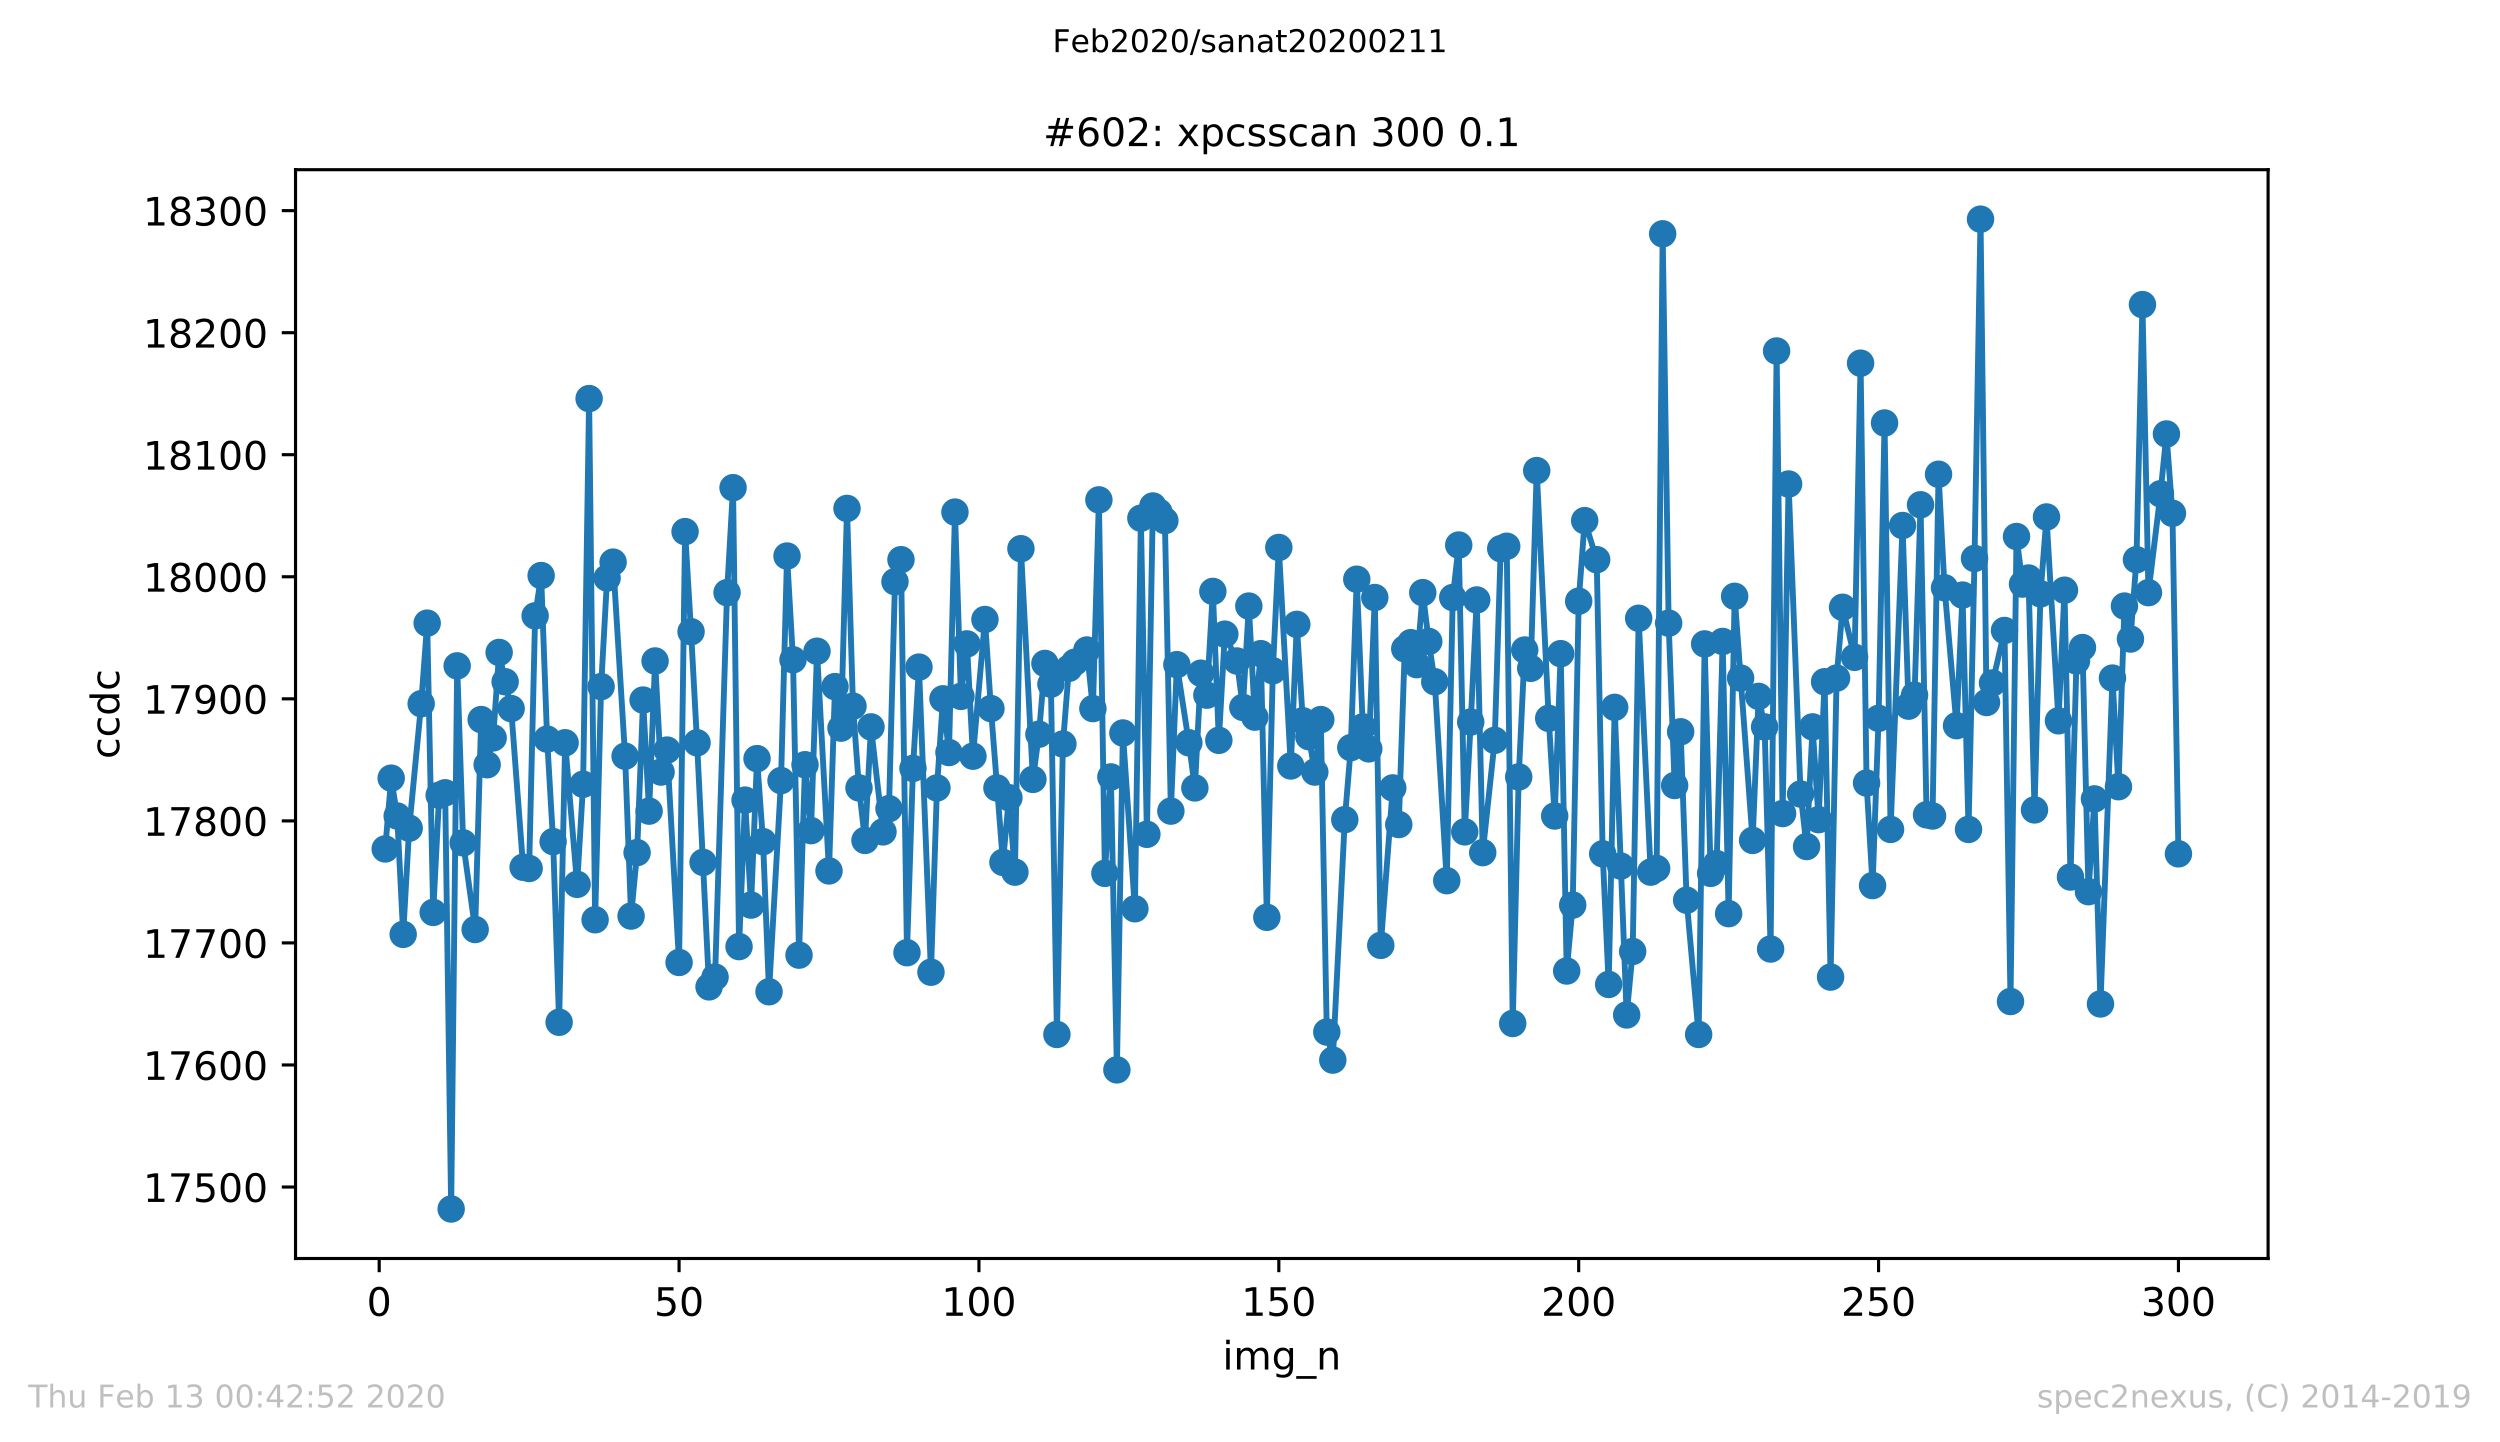
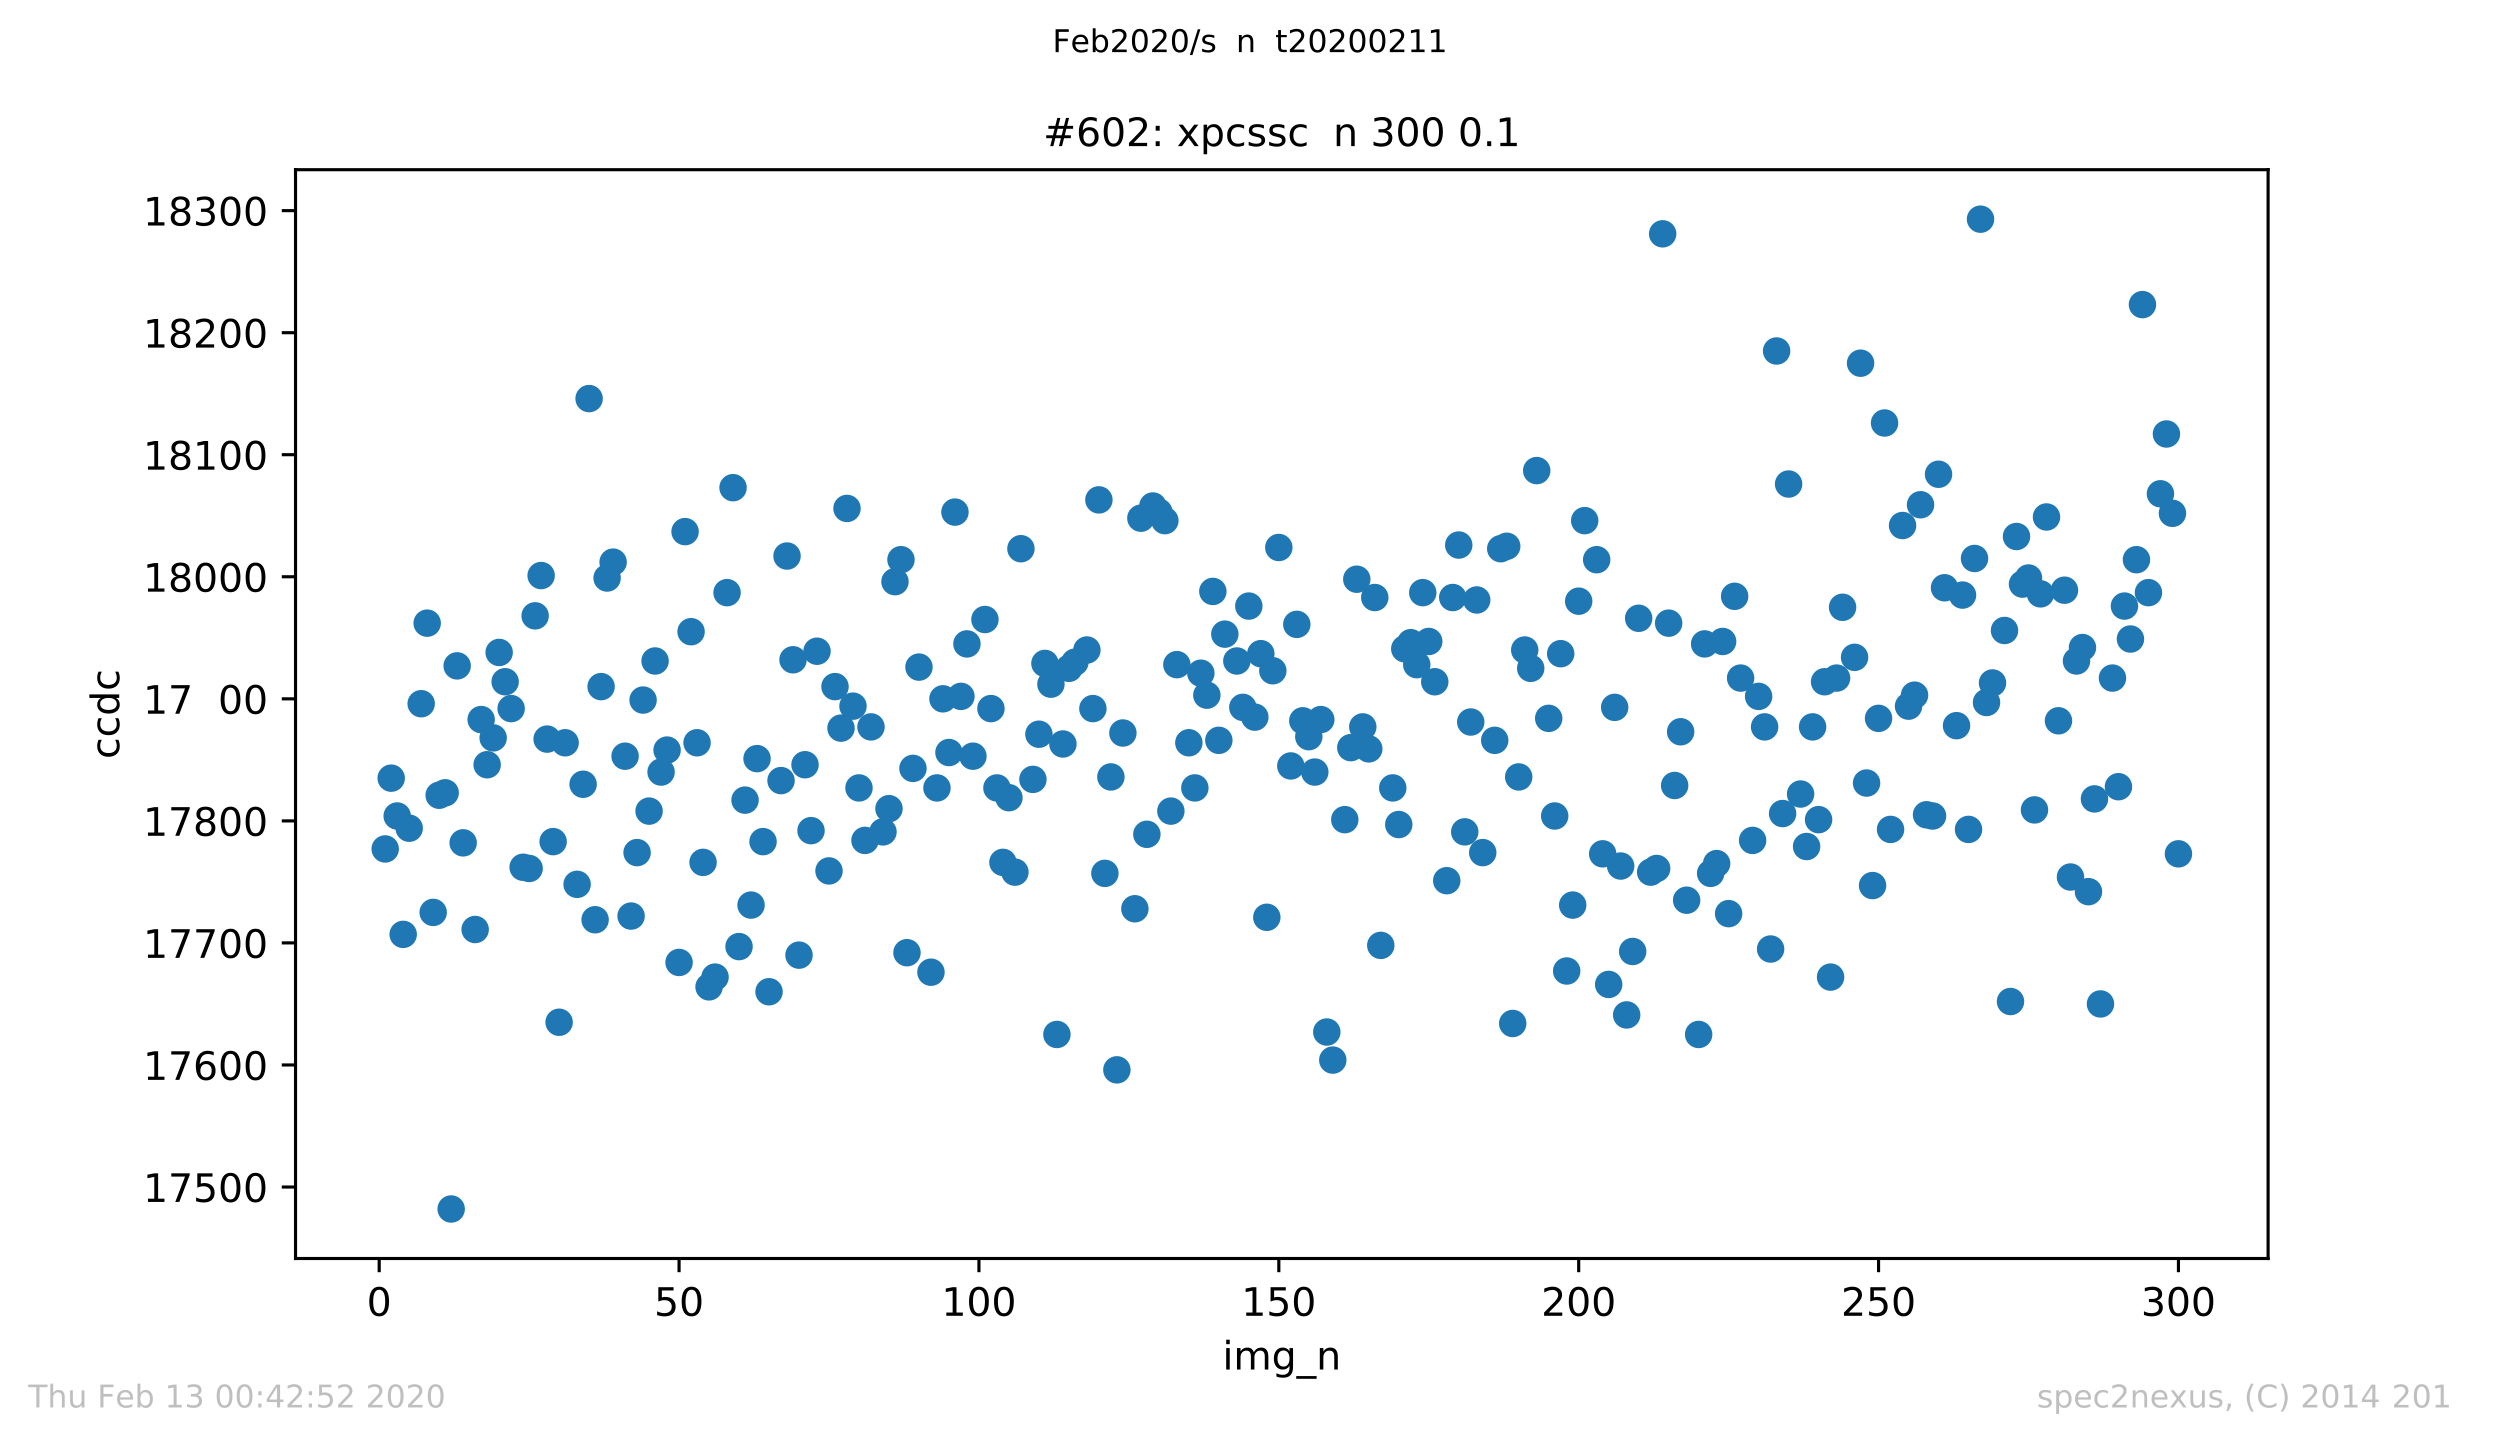
<svg xmlns="http://www.w3.org/2000/svg" xmlns:xlink="http://www.w3.org/1999/xlink" height="367.2pt" version="1.1" viewBox="0 0 636.48 367.2" width="636.48pt">
  <defs>
    <style type="text/css">
*{stroke-linecap:butt;stroke-linejoin:round;}
  </style>
  </defs>
  <g id="figure_1">
    <g id="patch_1">
      <path d="M 0 367.2  L 636.48 367.2  L 636.48 0  L 0 0  z " style="fill:#ffffff;" />
    </g>
    <g id="axes_1">
      <g id="patch_2">
        <path d="M 75.24 320.4  L 577.44 320.4  L 577.44 43.2  L 75.24 43.2  z " style="fill:#ffffff;" />
      </g>
      <g id="matplotlib.axis_1">
        <g id="xtick_1">
          <g id="line2d_1">
            <defs>
              <path d="M 0 0  L 0 3.5  " id="mfa81b6f88d" style="stroke:#000000;stroke-width:0.8;" />
            </defs>
            <g>
              <use style="stroke:#000000;stroke-width:0.8;" x="96.54" xlink:href="#mfa81b6f88d" y="320.4" />
            </g>
          </g>
          <g id="text_1">
            <defs>
              <path d="M 31.781 66.406  Q 24.172 66.406 20.328 58.906  Q 16.5 51.422 16.5 36.375  Q 16.5 21.391 20.328 13.891  Q 24.172 6.391 31.781 6.391  Q 39.453 6.391 43.281 13.891  Q 47.125 21.391 47.125 36.375  Q 47.125 51.422 43.281 58.906  Q 39.453 66.406 31.781 66.406  z M 31.781 74.219  Q 44.047 74.219 50.516 64.516  Q 56.984 54.828 56.984 36.375  Q 56.984 17.969 50.516 8.266  Q 44.047 -1.422 31.781 -1.422  Q 19.531 -1.422 13.062 8.266  Q 6.594 17.969 6.594 36.375  Q 6.594 54.828 13.062 64.516  Q 19.531 74.219 31.781 74.219  z " id="DejaVuSans-48" />
            </defs>
            <g transform="translate(93.359 334.998)scale(0.1 -0.1)">
              <use xlink:href="#DejaVuSans-48" />
            </g>
          </g>
        </g>
        <g id="xtick_2">
          <g id="line2d_2">
            <g>
              <use style="stroke:#000000;stroke-width:0.8;" x="172.886" xlink:href="#mfa81b6f88d" y="320.4" />
            </g>
          </g>
          <g id="text_2">
            <defs>
              <path d="M 10.797 72.906  L 49.516 72.906  L 49.516 64.594  L 19.828 64.594  L 19.828 46.734  Q 21.969 47.469 24.109 47.828  Q 26.266 48.188 28.422 48.188  Q 40.625 48.188 47.75 41.5  Q 54.891 34.812 54.891 23.391  Q 54.891 11.625 47.562 5.094  Q 40.234 -1.422 26.906 -1.422  Q 22.312 -1.422 17.547 -0.641  Q 12.797 0.141 7.719 1.703  L 7.719 11.625  Q 12.109 9.234 16.797 8.062  Q 21.484 6.891 26.703 6.891  Q 35.156 6.891 40.078 11.328  Q 45.016 15.766 45.016 23.391  Q 45.016 31 40.078 35.438  Q 35.156 39.891 26.703 39.891  Q 22.75 39.891 18.812 39.016  Q 14.891 38.141 10.797 36.281  z " id="DejaVuSans-53" />
            </defs>
            <g transform="translate(166.523 334.998)scale(0.1 -0.1)">
              <use xlink:href="#DejaVuSans-53" />
              <use x="63.623" xlink:href="#DejaVuSans-48" />
            </g>
          </g>
        </g>
        <g id="xtick_3">
          <g id="line2d_3">
            <g>
              <use style="stroke:#000000;stroke-width:0.8;" x="249.231" xlink:href="#mfa81b6f88d" y="320.4" />
            </g>
          </g>
          <g id="text_3">
            <defs>
              <path d="M 12.406 8.297  L 28.516 8.297  L 28.516 63.922  L 10.984 60.406  L 10.984 69.391  L 28.422 72.906  L 38.281 72.906  L 38.281 8.297  L 54.391 8.297  L 54.391 0  L 12.406 0  z " id="DejaVuSans-49" />
            </defs>
            <g transform="translate(239.687 334.998)scale(0.1 -0.1)">
              <use xlink:href="#DejaVuSans-49" />
              <use x="63.623" xlink:href="#DejaVuSans-48" />
              <use x="127.246" xlink:href="#DejaVuSans-48" />
            </g>
          </g>
        </g>
        <g id="xtick_4">
          <g id="line2d_4">
            <g>
              <use style="stroke:#000000;stroke-width:0.8;" x="325.577" xlink:href="#mfa81b6f88d" y="320.4" />
            </g>
          </g>
          <g id="text_4">
            <g transform="translate(316.033 334.998)scale(0.1 -0.1)">
              <use xlink:href="#DejaVuSans-49" />
              <use x="63.623" xlink:href="#DejaVuSans-53" />
              <use x="127.246" xlink:href="#DejaVuSans-48" />
            </g>
          </g>
        </g>
        <g id="xtick_5">
          <g id="line2d_5">
            <g>
              <use style="stroke:#000000;stroke-width:0.8;" x="401.922" xlink:href="#mfa81b6f88d" y="320.4" />
            </g>
          </g>
          <g id="text_5">
            <defs>
              <path d="M 19.188 8.297  L 53.609 8.297  L 53.609 0  L 7.328 0  L 7.328 8.297  Q 12.938 14.109 22.625 23.891  Q 32.328 33.688 34.812 36.531  Q 39.547 41.844 41.422 45.531  Q 43.312 49.219 43.312 52.781  Q 43.312 58.594 39.234 62.25  Q 35.156 65.922 28.609 65.922  Q 23.969 65.922 18.812 64.312  Q 13.672 62.703 7.812 59.422  L 7.812 69.391  Q 13.766 71.781 18.938 73  Q 24.125 74.219 28.422 74.219  Q 39.75 74.219 46.484 68.547  Q 53.219 62.891 53.219 53.422  Q 53.219 48.922 51.531 44.891  Q 49.859 40.875 45.406 35.406  Q 44.188 33.984 37.641 27.219  Q 31.109 20.453 19.188 8.297  z " id="DejaVuSans-50" />
            </defs>
            <g transform="translate(392.378 334.998)scale(0.1 -0.1)">
              <use xlink:href="#DejaVuSans-50" />
              <use x="63.623" xlink:href="#DejaVuSans-48" />
              <use x="127.246" xlink:href="#DejaVuSans-48" />
            </g>
          </g>
        </g>
        <g id="xtick_6">
          <g id="line2d_6">
            <g>
              <use style="stroke:#000000;stroke-width:0.8;" x="478.267" xlink:href="#mfa81b6f88d" y="320.4" />
            </g>
          </g>
          <g id="text_6">
            <g transform="translate(468.724 334.998)scale(0.1 -0.1)">
              <use xlink:href="#DejaVuSans-50" />
              <use x="63.623" xlink:href="#DejaVuSans-53" />
              <use x="127.246" xlink:href="#DejaVuSans-48" />
            </g>
          </g>
        </g>
        <g id="xtick_7">
          <g id="line2d_7">
            <g>
              <use style="stroke:#000000;stroke-width:0.8;" x="554.613" xlink:href="#mfa81b6f88d" y="320.4" />
            </g>
          </g>
          <g id="text_7">
            <defs>
              <path d="M 40.578 39.312  Q 47.656 37.797 51.625 33  Q 55.609 28.219 55.609 21.188  Q 55.609 10.406 48.188 4.484  Q 40.766 -1.422 27.094 -1.422  Q 22.516 -1.422 17.656 -0.516  Q 12.797 0.391 7.625 2.203  L 7.625 11.719  Q 11.719 9.328 16.594 8.109  Q 21.484 6.891 26.812 6.891  Q 36.078 6.891 40.938 10.547  Q 45.797 14.203 45.797 21.188  Q 45.797 27.641 41.281 31.266  Q 36.766 34.906 28.719 34.906  L 20.219 34.906  L 20.219 43.016  L 29.109 43.016  Q 36.375 43.016 40.234 45.922  Q 44.094 48.828 44.094 54.297  Q 44.094 59.906 40.109 62.906  Q 36.141 65.922 28.719 65.922  Q 24.656 65.922 20.016 65.031  Q 15.375 64.156 9.812 62.312  L 9.812 71.094  Q 15.438 72.656 20.344 73.438  Q 25.25 74.219 29.594 74.219  Q 40.828 74.219 47.359 69.109  Q 53.906 64.016 53.906 55.328  Q 53.906 49.266 50.438 45.094  Q 46.969 40.922 40.578 39.312  z " id="DejaVuSans-51" />
            </defs>
            <g transform="translate(545.069 334.998)scale(0.1 -0.1)">
              <use xlink:href="#DejaVuSans-51" />
              <use x="63.623" xlink:href="#DejaVuSans-48" />
              <use x="127.246" xlink:href="#DejaVuSans-48" />
            </g>
          </g>
        </g>
        <g id="text_8">
          <defs>
            <path d="M 9.422 54.688  L 18.406 54.688  L 18.406 0  L 9.422 0  z M 9.422 75.984  L 18.406 75.984  L 18.406 64.594  L 9.422 64.594  z " id="DejaVuSans-105" />
            <path d="M 52 44.188  Q 55.375 50.25 60.062 53.125  Q 64.75 56 71.094 56  Q 79.641 56 84.281 50.016  Q 88.922 44.047 88.922 33.016  L 88.922 0  L 79.891 0  L 79.891 32.719  Q 79.891 40.578 77.094 44.375  Q 74.312 48.188 68.609 48.188  Q 61.625 48.188 57.562 43.547  Q 53.516 38.922 53.516 30.906  L 53.516 0  L 44.484 0  L 44.484 32.719  Q 44.484 40.625 41.703 44.406  Q 38.922 48.188 33.109 48.188  Q 26.219 48.188 22.156 43.531  Q 18.109 38.875 18.109 30.906  L 18.109 0  L 9.078 0  L 9.078 54.688  L 18.109 54.688  L 18.109 46.188  Q 21.188 51.219 25.484 53.609  Q 29.781 56 35.688 56  Q 41.656 56 45.828 52.969  Q 50 49.953 52 44.188  z " id="DejaVuSans-109" />
            <path d="M 45.406 27.984  Q 45.406 37.75 41.375 43.109  Q 37.359 48.484 30.078 48.484  Q 22.859 48.484 18.828 43.109  Q 14.797 37.75 14.797 27.984  Q 14.797 18.266 18.828 12.891  Q 22.859 7.516 30.078 7.516  Q 37.359 7.516 41.375 12.891  Q 45.406 18.266 45.406 27.984  z M 54.391 6.781  Q 54.391 -7.172 48.188 -13.984  Q 42 -20.797 29.203 -20.797  Q 24.469 -20.797 20.266 -20.094  Q 16.062 -19.391 12.109 -17.922  L 12.109 -9.188  Q 16.062 -11.328 19.922 -12.344  Q 23.781 -13.375 27.781 -13.375  Q 36.625 -13.375 41.016 -8.766  Q 45.406 -4.156 45.406 5.172  L 45.406 9.625  Q 42.625 4.781 38.281 2.391  Q 33.938 0 27.875 0  Q 17.828 0 11.672 7.656  Q 5.516 15.328 5.516 27.984  Q 5.516 40.672 11.672 48.328  Q 17.828 56 27.875 56  Q 33.938 56 38.281 53.609  Q 42.625 51.219 45.406 46.391  L 45.406 54.688  L 54.391 54.688  z " id="DejaVuSans-103" />
            <path d="M 50.984 -16.609  L 50.984 -23.578  L -0.984 -23.578  L -0.984 -16.609  z " id="DejaVuSans-95" />
            <path d="M 54.891 33.016  L 54.891 0  L 45.906 0  L 45.906 32.719  Q 45.906 40.484 42.875 44.328  Q 39.844 48.188 33.797 48.188  Q 26.516 48.188 22.312 43.547  Q 18.109 38.922 18.109 30.906  L 18.109 0  L 9.078 0  L 9.078 54.688  L 18.109 54.688  L 18.109 46.188  Q 21.344 51.125 25.703 53.562  Q 30.078 56 35.797 56  Q 45.219 56 50.047 50.172  Q 54.891 44.344 54.891 33.016  z " id="DejaVuSans-110" />
          </defs>
          <g transform="translate(311.238 348.677)scale(0.1 -0.1)">
            <use xlink:href="#DejaVuSans-105" />
            <use x="27.783" xlink:href="#DejaVuSans-109" />
            <use x="125.195" xlink:href="#DejaVuSans-103" />
            <use x="188.672" xlink:href="#DejaVuSans-95" />
            <use x="238.672" xlink:href="#DejaVuSans-110" />
          </g>
        </g>
      </g>
      <g id="matplotlib.axis_2">
        <g id="ytick_1">
          <g id="line2d_8">
            <defs>
              <path d="M 0 0  L -3.5 0  " id="m8a7a67368e" style="stroke:#000000;stroke-width:0.8;" />
            </defs>
            <g>
              <use style="stroke:#000000;stroke-width:0.8;" x="75.24" xlink:href="#m8a7a67368e" y="302.207" />
            </g>
          </g>
          <g id="text_9">
            <defs>
              <path d="M 8.203 72.906  L 55.078 72.906  L 55.078 68.703  L 28.609 0  L 18.312 0  L 43.219 64.594  L 8.203 64.594  z " id="DejaVuSans-55" />
            </defs>
            <g transform="translate(36.428 306.006)scale(0.1 -0.1)">
              <use xlink:href="#DejaVuSans-49" />
              <use x="63.623" xlink:href="#DejaVuSans-55" />
              <use x="127.246" xlink:href="#DejaVuSans-53" />
              <use x="190.869" xlink:href="#DejaVuSans-48" />
              <use x="254.492" xlink:href="#DejaVuSans-48" />
            </g>
          </g>
        </g>
        <g id="ytick_2">
          <g id="line2d_9">
            <g>
              <use style="stroke:#000000;stroke-width:0.8;" x="75.24" xlink:href="#m8a7a67368e" y="271.134" />
            </g>
          </g>
          <g id="text_10">
            <defs>
              <path d="M 33.016 40.375  Q 26.375 40.375 22.484 35.828  Q 18.609 31.297 18.609 23.391  Q 18.609 15.531 22.484 10.953  Q 26.375 6.391 33.016 6.391  Q 39.656 6.391 43.531 10.953  Q 47.406 15.531 47.406 23.391  Q 47.406 31.297 43.531 35.828  Q 39.656 40.375 33.016 40.375  z M 52.594 71.297  L 52.594 62.312  Q 48.875 64.062 45.094 64.984  Q 41.312 65.922 37.594 65.922  Q 27.828 65.922 22.672 59.328  Q 17.531 52.734 16.797 39.406  Q 19.672 43.656 24.016 45.922  Q 28.375 48.188 33.594 48.188  Q 44.578 48.188 50.953 41.516  Q 57.328 34.859 57.328 23.391  Q 57.328 12.156 50.688 5.359  Q 44.047 -1.422 33.016 -1.422  Q 20.359 -1.422 13.672 8.266  Q 6.984 17.969 6.984 36.375  Q 6.984 53.656 15.188 63.938  Q 23.391 74.219 37.203 74.219  Q 40.922 74.219 44.703 73.484  Q 48.484 72.75 52.594 71.297  z " id="DejaVuSans-54" />
            </defs>
            <g transform="translate(36.428 274.933)scale(0.1 -0.1)">
              <use xlink:href="#DejaVuSans-49" />
              <use x="63.623" xlink:href="#DejaVuSans-55" />
              <use x="127.246" xlink:href="#DejaVuSans-54" />
              <use x="190.869" xlink:href="#DejaVuSans-48" />
              <use x="254.492" xlink:href="#DejaVuSans-48" />
            </g>
          </g>
        </g>
        <g id="ytick_3">
          <g id="line2d_10">
            <g>
              <use style="stroke:#000000;stroke-width:0.8;" x="75.24" xlink:href="#m8a7a67368e" y="240.061" />
            </g>
          </g>
          <g id="text_11">
            <g transform="translate(36.428 243.861)scale(0.1 -0.1)">
              <use xlink:href="#DejaVuSans-49" />
              <use x="63.623" xlink:href="#DejaVuSans-55" />
              <use x="127.246" xlink:href="#DejaVuSans-55" />
              <use x="190.869" xlink:href="#DejaVuSans-48" />
              <use x="254.492" xlink:href="#DejaVuSans-48" />
            </g>
          </g>
        </g>
        <g id="ytick_4">
          <g id="line2d_11">
            <g>
              <use style="stroke:#000000;stroke-width:0.8;" x="75.24" xlink:href="#m8a7a67368e" y="208.989" />
            </g>
          </g>
          <g id="text_12">
            <defs>
              <path d="M 31.781 34.625  Q 24.75 34.625 20.719 30.859  Q 16.703 27.094 16.703 20.516  Q 16.703 13.922 20.719 10.156  Q 24.75 6.391 31.781 6.391  Q 38.812 6.391 42.859 10.172  Q 46.922 13.969 46.922 20.516  Q 46.922 27.094 42.891 30.859  Q 38.875 34.625 31.781 34.625  z M 21.922 38.812  Q 15.578 40.375 12.031 44.719  Q 8.5 49.078 8.5 55.328  Q 8.5 64.062 14.719 69.141  Q 20.953 74.219 31.781 74.219  Q 42.672 74.219 48.875 69.141  Q 55.078 64.062 55.078 55.328  Q 55.078 49.078 51.531 44.719  Q 48 40.375 41.703 38.812  Q 48.828 37.156 52.797 32.312  Q 56.781 27.484 56.781 20.516  Q 56.781 9.906 50.312 4.234  Q 43.844 -1.422 31.781 -1.422  Q 19.734 -1.422 13.25 4.234  Q 6.781 9.906 6.781 20.516  Q 6.781 27.484 10.781 32.312  Q 14.797 37.156 21.922 38.812  z M 18.312 54.391  Q 18.312 48.734 21.844 45.562  Q 25.391 42.391 31.781 42.391  Q 38.141 42.391 41.719 45.562  Q 45.312 48.734 45.312 54.391  Q 45.312 60.062 41.719 63.234  Q 38.141 66.406 31.781 66.406  Q 25.391 66.406 21.844 63.234  Q 18.312 60.062 18.312 54.391  z " id="DejaVuSans-56" />
            </defs>
            <g transform="translate(36.428 212.788)scale(0.1 -0.1)">
              <use xlink:href="#DejaVuSans-49" />
              <use x="63.623" xlink:href="#DejaVuSans-55" />
              <use x="127.246" xlink:href="#DejaVuSans-56" />
              <use x="190.869" xlink:href="#DejaVuSans-48" />
              <use x="254.492" xlink:href="#DejaVuSans-48" />
            </g>
          </g>
        </g>
        <g id="ytick_5">
          <g id="line2d_12">
            <g>
              <use style="stroke:#000000;stroke-width:0.8;" x="75.24" xlink:href="#m8a7a67368e" y="177.916" />
            </g>
          </g>
          <g id="text_13">
            <defs>
-               <path d="M 10.984 1.516  L 10.984 10.5  Q 14.703 8.734 18.5 7.812  Q 22.312 6.891 25.984 6.891  Q 35.75 6.891 40.891 13.453  Q 46.047 20.016 46.781 33.406  Q 43.953 29.203 39.594 26.953  Q 35.25 24.703 29.984 24.703  Q 19.047 24.703 12.672 31.312  Q 6.297 37.938 6.297 49.422  Q 6.297 60.641 12.938 67.422  Q 19.578 74.219 30.609 74.219  Q 43.266 74.219 49.922 64.516  Q 56.594 54.828 56.594 36.375  Q 56.594 19.141 48.406 8.859  Q 40.234 -1.422 26.422 -1.422  Q 22.703 -1.422 18.891 -0.688  Q 15.094 0.047 10.984 1.516  z M 30.609 32.422  Q 37.25 32.422 41.125 36.953  Q 45.016 41.5 45.016 49.422  Q 45.016 57.281 41.125 61.844  Q 37.25 66.406 30.609 66.406  Q 23.969 66.406 20.094 61.844  Q 16.219 57.281 16.219 49.422  Q 16.219 41.5 20.094 36.953  Q 23.969 32.422 30.609 32.422  z " id="DejaVuSans-57" />
-             </defs>
+               </defs>
            <g transform="translate(36.428 181.715)scale(0.1 -0.1)">
              <use xlink:href="#DejaVuSans-49" />
              <use x="63.623" xlink:href="#DejaVuSans-55" />
              <use x="127.246" xlink:href="#DejaVuSans-57" />
              <use x="190.869" xlink:href="#DejaVuSans-48" />
              <use x="254.492" xlink:href="#DejaVuSans-48" />
            </g>
          </g>
        </g>
        <g id="ytick_6">
          <g id="line2d_13">
            <g>
              <use style="stroke:#000000;stroke-width:0.8;" x="75.24" xlink:href="#m8a7a67368e" y="146.843" />
            </g>
          </g>
          <g id="text_14">
            <g transform="translate(36.428 150.642)scale(0.1 -0.1)">
              <use xlink:href="#DejaVuSans-49" />
              <use x="63.623" xlink:href="#DejaVuSans-56" />
              <use x="127.246" xlink:href="#DejaVuSans-48" />
              <use x="190.869" xlink:href="#DejaVuSans-48" />
              <use x="254.492" xlink:href="#DejaVuSans-48" />
            </g>
          </g>
        </g>
        <g id="ytick_7">
          <g id="line2d_14">
            <g>
              <use style="stroke:#000000;stroke-width:0.8;" x="75.24" xlink:href="#m8a7a67368e" y="115.77" />
            </g>
          </g>
          <g id="text_15">
            <g transform="translate(36.428 119.57)scale(0.1 -0.1)">
              <use xlink:href="#DejaVuSans-49" />
              <use x="63.623" xlink:href="#DejaVuSans-56" />
              <use x="127.246" xlink:href="#DejaVuSans-49" />
              <use x="190.869" xlink:href="#DejaVuSans-48" />
              <use x="254.492" xlink:href="#DejaVuSans-48" />
            </g>
          </g>
        </g>
        <g id="ytick_8">
          <g id="line2d_15">
            <g>
              <use style="stroke:#000000;stroke-width:0.8;" x="75.24" xlink:href="#m8a7a67368e" y="84.698" />
            </g>
          </g>
          <g id="text_16">
            <g transform="translate(36.428 88.497)scale(0.1 -0.1)">
              <use xlink:href="#DejaVuSans-49" />
              <use x="63.623" xlink:href="#DejaVuSans-56" />
              <use x="127.246" xlink:href="#DejaVuSans-50" />
              <use x="190.869" xlink:href="#DejaVuSans-48" />
              <use x="254.492" xlink:href="#DejaVuSans-48" />
            </g>
          </g>
        </g>
        <g id="ytick_9">
          <g id="line2d_16">
            <g>
              <use style="stroke:#000000;stroke-width:0.8;" x="75.24" xlink:href="#m8a7a67368e" y="53.625" />
            </g>
          </g>
          <g id="text_17">
            <g transform="translate(36.428 57.424)scale(0.1 -0.1)">
              <use xlink:href="#DejaVuSans-49" />
              <use x="63.623" xlink:href="#DejaVuSans-56" />
              <use x="127.246" xlink:href="#DejaVuSans-51" />
              <use x="190.869" xlink:href="#DejaVuSans-48" />
              <use x="254.492" xlink:href="#DejaVuSans-48" />
            </g>
          </g>
        </g>
        <g id="text_18">
          <defs>
            <path d="M 48.781 52.594  L 48.781 44.188  Q 44.969 46.297 41.141 47.344  Q 37.312 48.391 33.406 48.391  Q 24.656 48.391 19.812 42.844  Q 14.984 37.312 14.984 27.297  Q 14.984 17.281 19.812 11.734  Q 24.656 6.203 33.406 6.203  Q 37.312 6.203 41.141 7.25  Q 44.969 8.297 48.781 10.406  L 48.781 2.094  Q 45.016 0.344 40.984 -0.531  Q 36.969 -1.422 32.422 -1.422  Q 20.062 -1.422 12.781 6.344  Q 5.516 14.109 5.516 27.297  Q 5.516 40.672 12.859 48.328  Q 20.219 56 33.016 56  Q 37.156 56 41.109 55.141  Q 45.062 54.297 48.781 52.594  z " id="DejaVuSans-99" />
            <path d="M 45.406 46.391  L 45.406 75.984  L 54.391 75.984  L 54.391 0  L 45.406 0  L 45.406 8.203  Q 42.578 3.328 38.25 0.953  Q 33.938 -1.422 27.875 -1.422  Q 17.969 -1.422 11.734 6.484  Q 5.516 14.406 5.516 27.297  Q 5.516 40.188 11.734 48.094  Q 17.969 56 27.875 56  Q 33.938 56 38.25 53.625  Q 42.578 51.266 45.406 46.391  z M 14.797 27.297  Q 14.797 17.391 18.875 11.75  Q 22.953 6.109 30.078 6.109  Q 37.203 6.109 41.297 11.75  Q 45.406 17.391 45.406 27.297  Q 45.406 37.203 41.297 42.844  Q 37.203 48.484 30.078 48.484  Q 22.953 48.484 18.875 42.844  Q 14.797 37.203 14.797 27.297  z " id="DejaVuSans-100" />
          </defs>
          <g transform="translate(30.348 193.222)rotate(-90)scale(0.1 -0.1)">
            <use xlink:href="#DejaVuSans-99" />
            <use x="54.98" xlink:href="#DejaVuSans-99" />
            <use x="109.961" xlink:href="#DejaVuSans-100" />
            <use x="173.438" xlink:href="#DejaVuSans-99" />
          </g>
        </g>
      </g>
      <g id="line2d_17">
-         <path clip-path="url(#p1b76eb2b59)" d="M 98.067 216.135  L 99.594 198.113  L 101.121 207.746  L 102.648 237.886  L 104.175 210.853  L 107.229 179.159  L 108.756 158.651  L 110.283 232.293  L 111.809 202.463  L 113.336 201.842  L 114.863 307.8  L 116.39 169.526  L 117.917 214.582  L 120.971 236.643  L 122.498 183.198  L 124.025 194.695  L 125.552 187.859  L 127.079 166.108  L 128.605 173.566  L 130.132 180.402  L 133.186 220.796  L 134.713 221.107  L 136.24 156.786  L 137.767 146.532  L 139.294 188.17  L 140.821 214.271  L 142.348 260.259  L 143.875 189.102  L 146.928 225.146  L 148.455 199.667  L 149.982 101.477  L 151.509 234.158  L 153.036 174.809  L 154.563 147.154  L 156.09 143.114  L 159.144 192.52  L 160.67 233.225  L 162.197 217.068  L 163.724 178.227  L 165.251 206.503  L 166.778 168.283  L 168.305 196.56  L 169.832 190.966  L 172.886 245.033  L 174.413 135.346  L 175.94 160.826  L 177.466 189.102  L 180.52 251.248  L 182.047 248.762  L 185.101 150.883  L 186.628 124.16  L 188.155 240.994  L 189.682 203.706  L 191.209 230.429  L 192.736 193.142  L 194.262 214.271  L 195.789 252.491  L 198.843 198.735  L 200.37 141.561  L 201.897 167.973  L 203.424 243.169  L 204.951 194.695  L 206.478 211.474  L 208.005 165.798  L 211.058 221.728  L 212.585 174.809  L 214.112 185.373  L 215.639 129.442  L 217.166 179.78  L 218.693 200.599  L 220.22 213.96  L 221.747 185.063  L 224.801 211.785  L 226.328 205.881  L 227.854 148.086  L 229.381 142.493  L 230.908 242.547  L 232.435 195.627  L 233.962 169.837  L 237.016 247.519  L 238.543 200.599  L 240.07 177.916  L 241.597 191.588  L 243.124 130.375  L 244.65 177.294  L 246.177 163.933  L 247.704 192.52  L 250.758 157.719  L 252.285 180.402  L 255.339 219.553  L 256.866 203.085  L 258.393 222.039  L 259.92 139.696  L 262.973 198.424  L 264.5 186.927  L 266.027 168.905  L 267.554 174.187  L 269.081 263.366  L 270.608 189.413  L 272.135 170.148  L 276.715 165.487  L 278.242 180.402  L 279.769 127.267  L 281.296 222.35  L 282.823 197.802  L 284.35 272.377  L 285.877 186.616  L 288.931 231.361  L 290.458 131.928  L 291.985 212.407  L 293.511 128.821  L 295.038 130.375  L 296.565 132.55  L 298.092 206.503  L 299.619 169.216  L 302.673 189.102  L 304.2 200.599  L 305.727 171.391  L 307.254 176.984  L 308.781 150.572  L 310.307 188.481  L 311.834 161.447  L 314.888 168.283  L 316.415 180.091  L 317.942 154.301  L 319.469 182.577  L 320.996 166.419  L 322.523 233.536  L 324.05 170.769  L 325.577 139.386  L 328.63 195.006  L 330.157 158.962  L 331.684 183.509  L 333.211 187.548  L 334.738 196.56  L 336.265 183.198  L 337.792 262.745  L 339.319 269.891  L 342.373 208.678  L 343.899 190.345  L 345.426 147.465  L 346.953 185.063  L 348.48 190.656  L 350.007 152.126  L 351.534 240.683  L 354.588 200.599  L 356.115 209.921  L 357.642 165.176  L 359.169 163.622  L 360.695 169.216  L 362.222 150.883  L 363.749 163.312  L 365.276 173.566  L 368.33 224.214  L 369.857 152.126  L 371.384 138.764  L 372.911 211.785  L 374.438 183.82  L 375.965 152.747  L 377.491 217.068  L 380.545 188.481  L 382.072 139.696  L 383.599 139.075  L 385.126 260.569  L 386.653 197.802  L 388.18 165.487  L 389.707 170.148  L 391.234 119.81  L 394.287 182.888  L 395.814 207.746  L 397.341 166.419  L 398.868 247.208  L 400.395 230.429  L 401.922 153.058  L 403.449 132.55  L 406.503 142.493  L 408.03 217.378  L 409.556 250.626  L 411.083 180.091  L 414.137 258.394  L 415.664 242.236  L 417.191 157.408  L 420.245 222.039  L 421.772 221.107  L 423.299 59.529  L 424.826 158.651  L 426.352 199.978  L 427.879 186.306  L 429.406 229.186  L 432.46 263.366  L 433.987 163.933  L 435.514 222.35  L 437.041 219.864  L 438.568 163.312  L 440.095 232.604  L 441.622 151.815  L 446.202 213.96  L 447.729 177.294  L 449.256 185.063  L 450.783 241.615  L 452.31 89.359  L 453.837 207.124  L 455.364 123.228  L 458.418 202.153  L 459.944 215.514  L 461.471 185.063  L 462.998 208.678  L 464.525 173.566  L 466.052 248.762  L 467.579 172.634  L 469.106 154.611  L 472.16 167.351  L 473.687 92.466  L 475.214 199.356  L 476.74 225.457  L 478.267 182.888  L 479.794 107.691  L 481.321 211.164  L 484.375 133.793  L 485.902 179.78  L 487.429 176.984  L 488.956 128.51  L 490.483 207.435  L 492.01 207.746  L 493.536 120.742  L 495.063 149.64  L 498.117 184.752  L 499.644 151.504  L 501.171 211.164  L 502.698 142.182  L 504.225 55.8  L 505.752 178.848  L 507.279 173.876  L 510.332 160.515  L 511.859 254.976  L 513.386 136.589  L 514.913 148.708  L 516.44 147.154  L 517.967 206.192  L 519.494 151.193  L 521.021 131.618  L 524.075 183.509  L 525.601 150.261  L 527.128 223.282  L 528.655 168.283  L 530.182 164.865  L 531.709 227.011  L 533.236 203.396  L 534.763 255.598  L 537.817 172.634  L 539.344 200.288  L 540.871 154.301  L 542.397 162.69  L 543.924 142.493  L 545.451 77.551  L 546.978 150.883  L 550.032 125.714  L 551.559 110.488  L 553.086 130.685  L 554.613 217.378  L 554.613 217.378  " style="fill:none;stroke:#1f77b4;stroke-linecap:square;stroke-width:1.5;" />
        <defs>
          <path d="M 0 3  C 0.796 3 1.559 2.684 2.121 2.121  C 2.684 1.559 3 0.796 3 0  C 3 -0.796 2.684 -1.559 2.121 -2.121  C 1.559 -2.684 0.796 -3 0 -3  C -0.796 -3 -1.559 -2.684 -2.121 -2.121  C -2.684 -1.559 -3 -0.796 -3 0  C -3 0.796 -2.684 1.559 -2.121 2.121  C -1.559 2.684 -0.796 3 0 3  z " id="mbb97ca2227" style="stroke:#1f77b4;" />
        </defs>
        <g clip-path="url(#p1b76eb2b59)">
          <use style="fill:#1f77b4;stroke:#1f77b4;" x="98.067" xlink:href="#mbb97ca2227" y="216.135" />
          <use style="fill:#1f77b4;stroke:#1f77b4;" x="99.594" xlink:href="#mbb97ca2227" y="198.113" />
          <use style="fill:#1f77b4;stroke:#1f77b4;" x="101.121" xlink:href="#mbb97ca2227" y="207.746" />
          <use style="fill:#1f77b4;stroke:#1f77b4;" x="102.648" xlink:href="#mbb97ca2227" y="237.886" />
          <use style="fill:#1f77b4;stroke:#1f77b4;" x="104.175" xlink:href="#mbb97ca2227" y="210.853" />
          <use style="fill:#1f77b4;stroke:#1f77b4;" x="107.229" xlink:href="#mbb97ca2227" y="179.159" />
          <use style="fill:#1f77b4;stroke:#1f77b4;" x="108.756" xlink:href="#mbb97ca2227" y="158.651" />
          <use style="fill:#1f77b4;stroke:#1f77b4;" x="110.283" xlink:href="#mbb97ca2227" y="232.293" />
          <use style="fill:#1f77b4;stroke:#1f77b4;" x="111.809" xlink:href="#mbb97ca2227" y="202.463" />
          <use style="fill:#1f77b4;stroke:#1f77b4;" x="113.336" xlink:href="#mbb97ca2227" y="201.842" />
          <use style="fill:#1f77b4;stroke:#1f77b4;" x="114.863" xlink:href="#mbb97ca2227" y="307.8" />
          <use style="fill:#1f77b4;stroke:#1f77b4;" x="116.39" xlink:href="#mbb97ca2227" y="169.526" />
          <use style="fill:#1f77b4;stroke:#1f77b4;" x="117.917" xlink:href="#mbb97ca2227" y="214.582" />
          <use style="fill:#1f77b4;stroke:#1f77b4;" x="120.971" xlink:href="#mbb97ca2227" y="236.643" />
          <use style="fill:#1f77b4;stroke:#1f77b4;" x="122.498" xlink:href="#mbb97ca2227" y="183.198" />
          <use style="fill:#1f77b4;stroke:#1f77b4;" x="124.025" xlink:href="#mbb97ca2227" y="194.695" />
          <use style="fill:#1f77b4;stroke:#1f77b4;" x="125.552" xlink:href="#mbb97ca2227" y="187.859" />
          <use style="fill:#1f77b4;stroke:#1f77b4;" x="127.079" xlink:href="#mbb97ca2227" y="166.108" />
          <use style="fill:#1f77b4;stroke:#1f77b4;" x="128.605" xlink:href="#mbb97ca2227" y="173.566" />
          <use style="fill:#1f77b4;stroke:#1f77b4;" x="130.132" xlink:href="#mbb97ca2227" y="180.402" />
          <use style="fill:#1f77b4;stroke:#1f77b4;" x="133.186" xlink:href="#mbb97ca2227" y="220.796" />
          <use style="fill:#1f77b4;stroke:#1f77b4;" x="134.713" xlink:href="#mbb97ca2227" y="221.107" />
          <use style="fill:#1f77b4;stroke:#1f77b4;" x="136.24" xlink:href="#mbb97ca2227" y="156.786" />
          <use style="fill:#1f77b4;stroke:#1f77b4;" x="137.767" xlink:href="#mbb97ca2227" y="146.532" />
          <use style="fill:#1f77b4;stroke:#1f77b4;" x="139.294" xlink:href="#mbb97ca2227" y="188.17" />
          <use style="fill:#1f77b4;stroke:#1f77b4;" x="140.821" xlink:href="#mbb97ca2227" y="214.271" />
          <use style="fill:#1f77b4;stroke:#1f77b4;" x="142.348" xlink:href="#mbb97ca2227" y="260.259" />
          <use style="fill:#1f77b4;stroke:#1f77b4;" x="143.875" xlink:href="#mbb97ca2227" y="189.102" />
          <use style="fill:#1f77b4;stroke:#1f77b4;" x="146.928" xlink:href="#mbb97ca2227" y="225.146" />
          <use style="fill:#1f77b4;stroke:#1f77b4;" x="148.455" xlink:href="#mbb97ca2227" y="199.667" />
          <use style="fill:#1f77b4;stroke:#1f77b4;" x="149.982" xlink:href="#mbb97ca2227" y="101.477" />
          <use style="fill:#1f77b4;stroke:#1f77b4;" x="151.509" xlink:href="#mbb97ca2227" y="234.158" />
          <use style="fill:#1f77b4;stroke:#1f77b4;" x="153.036" xlink:href="#mbb97ca2227" y="174.809" />
          <use style="fill:#1f77b4;stroke:#1f77b4;" x="154.563" xlink:href="#mbb97ca2227" y="147.154" />
          <use style="fill:#1f77b4;stroke:#1f77b4;" x="156.09" xlink:href="#mbb97ca2227" y="143.114" />
          <use style="fill:#1f77b4;stroke:#1f77b4;" x="159.144" xlink:href="#mbb97ca2227" y="192.52" />
          <use style="fill:#1f77b4;stroke:#1f77b4;" x="160.67" xlink:href="#mbb97ca2227" y="233.225" />
          <use style="fill:#1f77b4;stroke:#1f77b4;" x="162.197" xlink:href="#mbb97ca2227" y="217.068" />
          <use style="fill:#1f77b4;stroke:#1f77b4;" x="163.724" xlink:href="#mbb97ca2227" y="178.227" />
          <use style="fill:#1f77b4;stroke:#1f77b4;" x="165.251" xlink:href="#mbb97ca2227" y="206.503" />
          <use style="fill:#1f77b4;stroke:#1f77b4;" x="166.778" xlink:href="#mbb97ca2227" y="168.283" />
          <use style="fill:#1f77b4;stroke:#1f77b4;" x="168.305" xlink:href="#mbb97ca2227" y="196.56" />
          <use style="fill:#1f77b4;stroke:#1f77b4;" x="169.832" xlink:href="#mbb97ca2227" y="190.966" />
          <use style="fill:#1f77b4;stroke:#1f77b4;" x="172.886" xlink:href="#mbb97ca2227" y="245.033" />
          <use style="fill:#1f77b4;stroke:#1f77b4;" x="174.413" xlink:href="#mbb97ca2227" y="135.346" />
          <use style="fill:#1f77b4;stroke:#1f77b4;" x="175.94" xlink:href="#mbb97ca2227" y="160.826" />
          <use style="fill:#1f77b4;stroke:#1f77b4;" x="177.466" xlink:href="#mbb97ca2227" y="189.102" />
          <use style="fill:#1f77b4;stroke:#1f77b4;" x="178.993" xlink:href="#mbb97ca2227" y="219.553" />
          <use style="fill:#1f77b4;stroke:#1f77b4;" x="180.52" xlink:href="#mbb97ca2227" y="251.248" />
          <use style="fill:#1f77b4;stroke:#1f77b4;" x="182.047" xlink:href="#mbb97ca2227" y="248.762" />
          <use style="fill:#1f77b4;stroke:#1f77b4;" x="185.101" xlink:href="#mbb97ca2227" y="150.883" />
          <use style="fill:#1f77b4;stroke:#1f77b4;" x="186.628" xlink:href="#mbb97ca2227" y="124.16" />
          <use style="fill:#1f77b4;stroke:#1f77b4;" x="188.155" xlink:href="#mbb97ca2227" y="240.994" />
          <use style="fill:#1f77b4;stroke:#1f77b4;" x="189.682" xlink:href="#mbb97ca2227" y="203.706" />
          <use style="fill:#1f77b4;stroke:#1f77b4;" x="191.209" xlink:href="#mbb97ca2227" y="230.429" />
          <use style="fill:#1f77b4;stroke:#1f77b4;" x="192.736" xlink:href="#mbb97ca2227" y="193.142" />
          <use style="fill:#1f77b4;stroke:#1f77b4;" x="194.262" xlink:href="#mbb97ca2227" y="214.271" />
          <use style="fill:#1f77b4;stroke:#1f77b4;" x="195.789" xlink:href="#mbb97ca2227" y="252.491" />
          <use style="fill:#1f77b4;stroke:#1f77b4;" x="198.843" xlink:href="#mbb97ca2227" y="198.735" />
          <use style="fill:#1f77b4;stroke:#1f77b4;" x="200.37" xlink:href="#mbb97ca2227" y="141.561" />
          <use style="fill:#1f77b4;stroke:#1f77b4;" x="201.897" xlink:href="#mbb97ca2227" y="167.973" />
          <use style="fill:#1f77b4;stroke:#1f77b4;" x="203.424" xlink:href="#mbb97ca2227" y="243.169" />
          <use style="fill:#1f77b4;stroke:#1f77b4;" x="204.951" xlink:href="#mbb97ca2227" y="194.695" />
          <use style="fill:#1f77b4;stroke:#1f77b4;" x="206.478" xlink:href="#mbb97ca2227" y="211.474" />
          <use style="fill:#1f77b4;stroke:#1f77b4;" x="208.005" xlink:href="#mbb97ca2227" y="165.798" />
          <use style="fill:#1f77b4;stroke:#1f77b4;" x="211.058" xlink:href="#mbb97ca2227" y="221.728" />
          <use style="fill:#1f77b4;stroke:#1f77b4;" x="212.585" xlink:href="#mbb97ca2227" y="174.809" />
          <use style="fill:#1f77b4;stroke:#1f77b4;" x="214.112" xlink:href="#mbb97ca2227" y="185.373" />
          <use style="fill:#1f77b4;stroke:#1f77b4;" x="215.639" xlink:href="#mbb97ca2227" y="129.442" />
          <use style="fill:#1f77b4;stroke:#1f77b4;" x="217.166" xlink:href="#mbb97ca2227" y="179.78" />
          <use style="fill:#1f77b4;stroke:#1f77b4;" x="218.693" xlink:href="#mbb97ca2227" y="200.599" />
          <use style="fill:#1f77b4;stroke:#1f77b4;" x="220.22" xlink:href="#mbb97ca2227" y="213.96" />
          <use style="fill:#1f77b4;stroke:#1f77b4;" x="221.747" xlink:href="#mbb97ca2227" y="185.063" />
          <use style="fill:#1f77b4;stroke:#1f77b4;" x="224.801" xlink:href="#mbb97ca2227" y="211.785" />
          <use style="fill:#1f77b4;stroke:#1f77b4;" x="226.328" xlink:href="#mbb97ca2227" y="205.881" />
          <use style="fill:#1f77b4;stroke:#1f77b4;" x="227.854" xlink:href="#mbb97ca2227" y="148.086" />
          <use style="fill:#1f77b4;stroke:#1f77b4;" x="229.381" xlink:href="#mbb97ca2227" y="142.493" />
          <use style="fill:#1f77b4;stroke:#1f77b4;" x="230.908" xlink:href="#mbb97ca2227" y="242.547" />
          <use style="fill:#1f77b4;stroke:#1f77b4;" x="232.435" xlink:href="#mbb97ca2227" y="195.627" />
          <use style="fill:#1f77b4;stroke:#1f77b4;" x="233.962" xlink:href="#mbb97ca2227" y="169.837" />
          <use style="fill:#1f77b4;stroke:#1f77b4;" x="237.016" xlink:href="#mbb97ca2227" y="247.519" />
          <use style="fill:#1f77b4;stroke:#1f77b4;" x="238.543" xlink:href="#mbb97ca2227" y="200.599" />
          <use style="fill:#1f77b4;stroke:#1f77b4;" x="240.07" xlink:href="#mbb97ca2227" y="177.916" />
          <use style="fill:#1f77b4;stroke:#1f77b4;" x="241.597" xlink:href="#mbb97ca2227" y="191.588" />
          <use style="fill:#1f77b4;stroke:#1f77b4;" x="243.124" xlink:href="#mbb97ca2227" y="130.375" />
          <use style="fill:#1f77b4;stroke:#1f77b4;" x="244.65" xlink:href="#mbb97ca2227" y="177.294" />
          <use style="fill:#1f77b4;stroke:#1f77b4;" x="246.177" xlink:href="#mbb97ca2227" y="163.933" />
          <use style="fill:#1f77b4;stroke:#1f77b4;" x="247.704" xlink:href="#mbb97ca2227" y="192.52" />
          <use style="fill:#1f77b4;stroke:#1f77b4;" x="250.758" xlink:href="#mbb97ca2227" y="157.719" />
          <use style="fill:#1f77b4;stroke:#1f77b4;" x="252.285" xlink:href="#mbb97ca2227" y="180.402" />
          <use style="fill:#1f77b4;stroke:#1f77b4;" x="253.812" xlink:href="#mbb97ca2227" y="200.599" />
          <use style="fill:#1f77b4;stroke:#1f77b4;" x="255.339" xlink:href="#mbb97ca2227" y="219.553" />
          <use style="fill:#1f77b4;stroke:#1f77b4;" x="256.866" xlink:href="#mbb97ca2227" y="203.085" />
          <use style="fill:#1f77b4;stroke:#1f77b4;" x="258.393" xlink:href="#mbb97ca2227" y="222.039" />
          <use style="fill:#1f77b4;stroke:#1f77b4;" x="259.92" xlink:href="#mbb97ca2227" y="139.696" />
          <use style="fill:#1f77b4;stroke:#1f77b4;" x="262.973" xlink:href="#mbb97ca2227" y="198.424" />
          <use style="fill:#1f77b4;stroke:#1f77b4;" x="264.5" xlink:href="#mbb97ca2227" y="186.927" />
          <use style="fill:#1f77b4;stroke:#1f77b4;" x="266.027" xlink:href="#mbb97ca2227" y="168.905" />
          <use style="fill:#1f77b4;stroke:#1f77b4;" x="267.554" xlink:href="#mbb97ca2227" y="174.187" />
          <use style="fill:#1f77b4;stroke:#1f77b4;" x="269.081" xlink:href="#mbb97ca2227" y="263.366" />
          <use style="fill:#1f77b4;stroke:#1f77b4;" x="270.608" xlink:href="#mbb97ca2227" y="189.413" />
          <use style="fill:#1f77b4;stroke:#1f77b4;" x="272.135" xlink:href="#mbb97ca2227" y="170.148" />
          <use style="fill:#1f77b4;stroke:#1f77b4;" x="273.662" xlink:href="#mbb97ca2227" y="168.594" />
          <use style="fill:#1f77b4;stroke:#1f77b4;" x="276.715" xlink:href="#mbb97ca2227" y="165.487" />
          <use style="fill:#1f77b4;stroke:#1f77b4;" x="278.242" xlink:href="#mbb97ca2227" y="180.402" />
          <use style="fill:#1f77b4;stroke:#1f77b4;" x="279.769" xlink:href="#mbb97ca2227" y="127.267" />
          <use style="fill:#1f77b4;stroke:#1f77b4;" x="281.296" xlink:href="#mbb97ca2227" y="222.35" />
          <use style="fill:#1f77b4;stroke:#1f77b4;" x="282.823" xlink:href="#mbb97ca2227" y="197.802" />
          <use style="fill:#1f77b4;stroke:#1f77b4;" x="284.35" xlink:href="#mbb97ca2227" y="272.377" />
          <use style="fill:#1f77b4;stroke:#1f77b4;" x="285.877" xlink:href="#mbb97ca2227" y="186.616" />
          <use style="fill:#1f77b4;stroke:#1f77b4;" x="288.931" xlink:href="#mbb97ca2227" y="231.361" />
          <use style="fill:#1f77b4;stroke:#1f77b4;" x="290.458" xlink:href="#mbb97ca2227" y="131.928" />
          <use style="fill:#1f77b4;stroke:#1f77b4;" x="291.985" xlink:href="#mbb97ca2227" y="212.407" />
          <use style="fill:#1f77b4;stroke:#1f77b4;" x="293.511" xlink:href="#mbb97ca2227" y="128.821" />
          <use style="fill:#1f77b4;stroke:#1f77b4;" x="295.038" xlink:href="#mbb97ca2227" y="130.375" />
          <use style="fill:#1f77b4;stroke:#1f77b4;" x="296.565" xlink:href="#mbb97ca2227" y="132.55" />
          <use style="fill:#1f77b4;stroke:#1f77b4;" x="298.092" xlink:href="#mbb97ca2227" y="206.503" />
          <use style="fill:#1f77b4;stroke:#1f77b4;" x="299.619" xlink:href="#mbb97ca2227" y="169.216" />
          <use style="fill:#1f77b4;stroke:#1f77b4;" x="302.673" xlink:href="#mbb97ca2227" y="189.102" />
          <use style="fill:#1f77b4;stroke:#1f77b4;" x="304.2" xlink:href="#mbb97ca2227" y="200.599" />
          <use style="fill:#1f77b4;stroke:#1f77b4;" x="305.727" xlink:href="#mbb97ca2227" y="171.391" />
          <use style="fill:#1f77b4;stroke:#1f77b4;" x="307.254" xlink:href="#mbb97ca2227" y="176.984" />
          <use style="fill:#1f77b4;stroke:#1f77b4;" x="308.781" xlink:href="#mbb97ca2227" y="150.572" />
          <use style="fill:#1f77b4;stroke:#1f77b4;" x="310.307" xlink:href="#mbb97ca2227" y="188.481" />
          <use style="fill:#1f77b4;stroke:#1f77b4;" x="311.834" xlink:href="#mbb97ca2227" y="161.447" />
          <use style="fill:#1f77b4;stroke:#1f77b4;" x="314.888" xlink:href="#mbb97ca2227" y="168.283" />
          <use style="fill:#1f77b4;stroke:#1f77b4;" x="316.415" xlink:href="#mbb97ca2227" y="180.091" />
          <use style="fill:#1f77b4;stroke:#1f77b4;" x="317.942" xlink:href="#mbb97ca2227" y="154.301" />
          <use style="fill:#1f77b4;stroke:#1f77b4;" x="319.469" xlink:href="#mbb97ca2227" y="182.577" />
          <use style="fill:#1f77b4;stroke:#1f77b4;" x="320.996" xlink:href="#mbb97ca2227" y="166.419" />
          <use style="fill:#1f77b4;stroke:#1f77b4;" x="322.523" xlink:href="#mbb97ca2227" y="233.536" />
          <use style="fill:#1f77b4;stroke:#1f77b4;" x="324.05" xlink:href="#mbb97ca2227" y="170.769" />
          <use style="fill:#1f77b4;stroke:#1f77b4;" x="325.577" xlink:href="#mbb97ca2227" y="139.386" />
          <use style="fill:#1f77b4;stroke:#1f77b4;" x="328.63" xlink:href="#mbb97ca2227" y="195.006" />
          <use style="fill:#1f77b4;stroke:#1f77b4;" x="330.157" xlink:href="#mbb97ca2227" y="158.962" />
          <use style="fill:#1f77b4;stroke:#1f77b4;" x="331.684" xlink:href="#mbb97ca2227" y="183.509" />
          <use style="fill:#1f77b4;stroke:#1f77b4;" x="333.211" xlink:href="#mbb97ca2227" y="187.548" />
          <use style="fill:#1f77b4;stroke:#1f77b4;" x="334.738" xlink:href="#mbb97ca2227" y="196.56" />
          <use style="fill:#1f77b4;stroke:#1f77b4;" x="336.265" xlink:href="#mbb97ca2227" y="183.198" />
          <use style="fill:#1f77b4;stroke:#1f77b4;" x="337.792" xlink:href="#mbb97ca2227" y="262.745" />
          <use style="fill:#1f77b4;stroke:#1f77b4;" x="339.319" xlink:href="#mbb97ca2227" y="269.891" />
          <use style="fill:#1f77b4;stroke:#1f77b4;" x="342.373" xlink:href="#mbb97ca2227" y="208.678" />
          <use style="fill:#1f77b4;stroke:#1f77b4;" x="343.899" xlink:href="#mbb97ca2227" y="190.345" />
          <use style="fill:#1f77b4;stroke:#1f77b4;" x="345.426" xlink:href="#mbb97ca2227" y="147.465" />
          <use style="fill:#1f77b4;stroke:#1f77b4;" x="346.953" xlink:href="#mbb97ca2227" y="185.063" />
          <use style="fill:#1f77b4;stroke:#1f77b4;" x="348.48" xlink:href="#mbb97ca2227" y="190.656" />
          <use style="fill:#1f77b4;stroke:#1f77b4;" x="350.007" xlink:href="#mbb97ca2227" y="152.126" />
          <use style="fill:#1f77b4;stroke:#1f77b4;" x="351.534" xlink:href="#mbb97ca2227" y="240.683" />
          <use style="fill:#1f77b4;stroke:#1f77b4;" x="354.588" xlink:href="#mbb97ca2227" y="200.599" />
          <use style="fill:#1f77b4;stroke:#1f77b4;" x="356.115" xlink:href="#mbb97ca2227" y="209.921" />
          <use style="fill:#1f77b4;stroke:#1f77b4;" x="357.642" xlink:href="#mbb97ca2227" y="165.176" />
          <use style="fill:#1f77b4;stroke:#1f77b4;" x="359.169" xlink:href="#mbb97ca2227" y="163.622" />
          <use style="fill:#1f77b4;stroke:#1f77b4;" x="360.695" xlink:href="#mbb97ca2227" y="169.216" />
          <use style="fill:#1f77b4;stroke:#1f77b4;" x="362.222" xlink:href="#mbb97ca2227" y="150.883" />
          <use style="fill:#1f77b4;stroke:#1f77b4;" x="363.749" xlink:href="#mbb97ca2227" y="163.312" />
          <use style="fill:#1f77b4;stroke:#1f77b4;" x="365.276" xlink:href="#mbb97ca2227" y="173.566" />
          <use style="fill:#1f77b4;stroke:#1f77b4;" x="368.33" xlink:href="#mbb97ca2227" y="224.214" />
          <use style="fill:#1f77b4;stroke:#1f77b4;" x="369.857" xlink:href="#mbb97ca2227" y="152.126" />
          <use style="fill:#1f77b4;stroke:#1f77b4;" x="371.384" xlink:href="#mbb97ca2227" y="138.764" />
          <use style="fill:#1f77b4;stroke:#1f77b4;" x="372.911" xlink:href="#mbb97ca2227" y="211.785" />
          <use style="fill:#1f77b4;stroke:#1f77b4;" x="374.438" xlink:href="#mbb97ca2227" y="183.82" />
          <use style="fill:#1f77b4;stroke:#1f77b4;" x="375.965" xlink:href="#mbb97ca2227" y="152.747" />
          <use style="fill:#1f77b4;stroke:#1f77b4;" x="377.491" xlink:href="#mbb97ca2227" y="217.068" />
          <use style="fill:#1f77b4;stroke:#1f77b4;" x="380.545" xlink:href="#mbb97ca2227" y="188.481" />
          <use style="fill:#1f77b4;stroke:#1f77b4;" x="382.072" xlink:href="#mbb97ca2227" y="139.696" />
          <use style="fill:#1f77b4;stroke:#1f77b4;" x="383.599" xlink:href="#mbb97ca2227" y="139.075" />
          <use style="fill:#1f77b4;stroke:#1f77b4;" x="385.126" xlink:href="#mbb97ca2227" y="260.569" />
          <use style="fill:#1f77b4;stroke:#1f77b4;" x="386.653" xlink:href="#mbb97ca2227" y="197.802" />
          <use style="fill:#1f77b4;stroke:#1f77b4;" x="388.18" xlink:href="#mbb97ca2227" y="165.487" />
          <use style="fill:#1f77b4;stroke:#1f77b4;" x="389.707" xlink:href="#mbb97ca2227" y="170.148" />
          <use style="fill:#1f77b4;stroke:#1f77b4;" x="391.234" xlink:href="#mbb97ca2227" y="119.81" />
          <use style="fill:#1f77b4;stroke:#1f77b4;" x="394.287" xlink:href="#mbb97ca2227" y="182.888" />
          <use style="fill:#1f77b4;stroke:#1f77b4;" x="395.814" xlink:href="#mbb97ca2227" y="207.746" />
          <use style="fill:#1f77b4;stroke:#1f77b4;" x="397.341" xlink:href="#mbb97ca2227" y="166.419" />
          <use style="fill:#1f77b4;stroke:#1f77b4;" x="398.868" xlink:href="#mbb97ca2227" y="247.208" />
          <use style="fill:#1f77b4;stroke:#1f77b4;" x="400.395" xlink:href="#mbb97ca2227" y="230.429" />
          <use style="fill:#1f77b4;stroke:#1f77b4;" x="401.922" xlink:href="#mbb97ca2227" y="153.058" />
          <use style="fill:#1f77b4;stroke:#1f77b4;" x="403.449" xlink:href="#mbb97ca2227" y="132.55" />
          <use style="fill:#1f77b4;stroke:#1f77b4;" x="406.503" xlink:href="#mbb97ca2227" y="142.493" />
          <use style="fill:#1f77b4;stroke:#1f77b4;" x="408.03" xlink:href="#mbb97ca2227" y="217.378" />
          <use style="fill:#1f77b4;stroke:#1f77b4;" x="409.556" xlink:href="#mbb97ca2227" y="250.626" />
          <use style="fill:#1f77b4;stroke:#1f77b4;" x="411.083" xlink:href="#mbb97ca2227" y="180.091" />
          <use style="fill:#1f77b4;stroke:#1f77b4;" x="412.61" xlink:href="#mbb97ca2227" y="220.486" />
          <use style="fill:#1f77b4;stroke:#1f77b4;" x="414.137" xlink:href="#mbb97ca2227" y="258.394" />
          <use style="fill:#1f77b4;stroke:#1f77b4;" x="415.664" xlink:href="#mbb97ca2227" y="242.236" />
          <use style="fill:#1f77b4;stroke:#1f77b4;" x="417.191" xlink:href="#mbb97ca2227" y="157.408" />
          <use style="fill:#1f77b4;stroke:#1f77b4;" x="420.245" xlink:href="#mbb97ca2227" y="222.039" />
          <use style="fill:#1f77b4;stroke:#1f77b4;" x="421.772" xlink:href="#mbb97ca2227" y="221.107" />
          <use style="fill:#1f77b4;stroke:#1f77b4;" x="423.299" xlink:href="#mbb97ca2227" y="59.529" />
          <use style="fill:#1f77b4;stroke:#1f77b4;" x="424.826" xlink:href="#mbb97ca2227" y="158.651" />
          <use style="fill:#1f77b4;stroke:#1f77b4;" x="426.352" xlink:href="#mbb97ca2227" y="199.978" />
          <use style="fill:#1f77b4;stroke:#1f77b4;" x="427.879" xlink:href="#mbb97ca2227" y="186.306" />
          <use style="fill:#1f77b4;stroke:#1f77b4;" x="429.406" xlink:href="#mbb97ca2227" y="229.186" />
          <use style="fill:#1f77b4;stroke:#1f77b4;" x="432.46" xlink:href="#mbb97ca2227" y="263.366" />
          <use style="fill:#1f77b4;stroke:#1f77b4;" x="433.987" xlink:href="#mbb97ca2227" y="163.933" />
          <use style="fill:#1f77b4;stroke:#1f77b4;" x="435.514" xlink:href="#mbb97ca2227" y="222.35" />
          <use style="fill:#1f77b4;stroke:#1f77b4;" x="437.041" xlink:href="#mbb97ca2227" y="219.864" />
          <use style="fill:#1f77b4;stroke:#1f77b4;" x="438.568" xlink:href="#mbb97ca2227" y="163.312" />
          <use style="fill:#1f77b4;stroke:#1f77b4;" x="440.095" xlink:href="#mbb97ca2227" y="232.604" />
          <use style="fill:#1f77b4;stroke:#1f77b4;" x="441.622" xlink:href="#mbb97ca2227" y="151.815" />
          <use style="fill:#1f77b4;stroke:#1f77b4;" x="443.148" xlink:href="#mbb97ca2227" y="172.634" />
          <use style="fill:#1f77b4;stroke:#1f77b4;" x="446.202" xlink:href="#mbb97ca2227" y="213.96" />
          <use style="fill:#1f77b4;stroke:#1f77b4;" x="447.729" xlink:href="#mbb97ca2227" y="177.294" />
          <use style="fill:#1f77b4;stroke:#1f77b4;" x="449.256" xlink:href="#mbb97ca2227" y="185.063" />
          <use style="fill:#1f77b4;stroke:#1f77b4;" x="450.783" xlink:href="#mbb97ca2227" y="241.615" />
          <use style="fill:#1f77b4;stroke:#1f77b4;" x="452.31" xlink:href="#mbb97ca2227" y="89.359" />
          <use style="fill:#1f77b4;stroke:#1f77b4;" x="453.837" xlink:href="#mbb97ca2227" y="207.124" />
          <use style="fill:#1f77b4;stroke:#1f77b4;" x="455.364" xlink:href="#mbb97ca2227" y="123.228" />
          <use style="fill:#1f77b4;stroke:#1f77b4;" x="458.418" xlink:href="#mbb97ca2227" y="202.153" />
          <use style="fill:#1f77b4;stroke:#1f77b4;" x="459.944" xlink:href="#mbb97ca2227" y="215.514" />
          <use style="fill:#1f77b4;stroke:#1f77b4;" x="461.471" xlink:href="#mbb97ca2227" y="185.063" />
          <use style="fill:#1f77b4;stroke:#1f77b4;" x="462.998" xlink:href="#mbb97ca2227" y="208.678" />
          <use style="fill:#1f77b4;stroke:#1f77b4;" x="464.525" xlink:href="#mbb97ca2227" y="173.566" />
          <use style="fill:#1f77b4;stroke:#1f77b4;" x="466.052" xlink:href="#mbb97ca2227" y="248.762" />
          <use style="fill:#1f77b4;stroke:#1f77b4;" x="467.579" xlink:href="#mbb97ca2227" y="172.634" />
          <use style="fill:#1f77b4;stroke:#1f77b4;" x="469.106" xlink:href="#mbb97ca2227" y="154.611" />
          <use style="fill:#1f77b4;stroke:#1f77b4;" x="472.16" xlink:href="#mbb97ca2227" y="167.351" />
          <use style="fill:#1f77b4;stroke:#1f77b4;" x="473.687" xlink:href="#mbb97ca2227" y="92.466" />
          <use style="fill:#1f77b4;stroke:#1f77b4;" x="475.214" xlink:href="#mbb97ca2227" y="199.356" />
          <use style="fill:#1f77b4;stroke:#1f77b4;" x="476.74" xlink:href="#mbb97ca2227" y="225.457" />
          <use style="fill:#1f77b4;stroke:#1f77b4;" x="478.267" xlink:href="#mbb97ca2227" y="182.888" />
          <use style="fill:#1f77b4;stroke:#1f77b4;" x="479.794" xlink:href="#mbb97ca2227" y="107.691" />
          <use style="fill:#1f77b4;stroke:#1f77b4;" x="481.321" xlink:href="#mbb97ca2227" y="211.164" />
          <use style="fill:#1f77b4;stroke:#1f77b4;" x="484.375" xlink:href="#mbb97ca2227" y="133.793" />
          <use style="fill:#1f77b4;stroke:#1f77b4;" x="485.902" xlink:href="#mbb97ca2227" y="179.78" />
          <use style="fill:#1f77b4;stroke:#1f77b4;" x="487.429" xlink:href="#mbb97ca2227" y="176.984" />
          <use style="fill:#1f77b4;stroke:#1f77b4;" x="488.956" xlink:href="#mbb97ca2227" y="128.51" />
          <use style="fill:#1f77b4;stroke:#1f77b4;" x="490.483" xlink:href="#mbb97ca2227" y="207.435" />
          <use style="fill:#1f77b4;stroke:#1f77b4;" x="492.01" xlink:href="#mbb97ca2227" y="207.746" />
          <use style="fill:#1f77b4;stroke:#1f77b4;" x="493.536" xlink:href="#mbb97ca2227" y="120.742" />
          <use style="fill:#1f77b4;stroke:#1f77b4;" x="495.063" xlink:href="#mbb97ca2227" y="149.64" />
          <use style="fill:#1f77b4;stroke:#1f77b4;" x="498.117" xlink:href="#mbb97ca2227" y="184.752" />
          <use style="fill:#1f77b4;stroke:#1f77b4;" x="499.644" xlink:href="#mbb97ca2227" y="151.504" />
          <use style="fill:#1f77b4;stroke:#1f77b4;" x="501.171" xlink:href="#mbb97ca2227" y="211.164" />
          <use style="fill:#1f77b4;stroke:#1f77b4;" x="502.698" xlink:href="#mbb97ca2227" y="142.182" />
          <use style="fill:#1f77b4;stroke:#1f77b4;" x="504.225" xlink:href="#mbb97ca2227" y="55.8" />
          <use style="fill:#1f77b4;stroke:#1f77b4;" x="505.752" xlink:href="#mbb97ca2227" y="178.848" />
          <use style="fill:#1f77b4;stroke:#1f77b4;" x="507.279" xlink:href="#mbb97ca2227" y="173.876" />
          <use style="fill:#1f77b4;stroke:#1f77b4;" x="510.332" xlink:href="#mbb97ca2227" y="160.515" />
          <use style="fill:#1f77b4;stroke:#1f77b4;" x="511.859" xlink:href="#mbb97ca2227" y="254.976" />
          <use style="fill:#1f77b4;stroke:#1f77b4;" x="513.386" xlink:href="#mbb97ca2227" y="136.589" />
          <use style="fill:#1f77b4;stroke:#1f77b4;" x="514.913" xlink:href="#mbb97ca2227" y="148.708" />
          <use style="fill:#1f77b4;stroke:#1f77b4;" x="516.44" xlink:href="#mbb97ca2227" y="147.154" />
          <use style="fill:#1f77b4;stroke:#1f77b4;" x="517.967" xlink:href="#mbb97ca2227" y="206.192" />
          <use style="fill:#1f77b4;stroke:#1f77b4;" x="519.494" xlink:href="#mbb97ca2227" y="151.193" />
          <use style="fill:#1f77b4;stroke:#1f77b4;" x="521.021" xlink:href="#mbb97ca2227" y="131.618" />
          <use style="fill:#1f77b4;stroke:#1f77b4;" x="524.075" xlink:href="#mbb97ca2227" y="183.509" />
          <use style="fill:#1f77b4;stroke:#1f77b4;" x="525.601" xlink:href="#mbb97ca2227" y="150.261" />
          <use style="fill:#1f77b4;stroke:#1f77b4;" x="527.128" xlink:href="#mbb97ca2227" y="223.282" />
          <use style="fill:#1f77b4;stroke:#1f77b4;" x="528.655" xlink:href="#mbb97ca2227" y="168.283" />
          <use style="fill:#1f77b4;stroke:#1f77b4;" x="530.182" xlink:href="#mbb97ca2227" y="164.865" />
          <use style="fill:#1f77b4;stroke:#1f77b4;" x="531.709" xlink:href="#mbb97ca2227" y="227.011" />
          <use style="fill:#1f77b4;stroke:#1f77b4;" x="533.236" xlink:href="#mbb97ca2227" y="203.396" />
          <use style="fill:#1f77b4;stroke:#1f77b4;" x="534.763" xlink:href="#mbb97ca2227" y="255.598" />
          <use style="fill:#1f77b4;stroke:#1f77b4;" x="537.817" xlink:href="#mbb97ca2227" y="172.634" />
          <use style="fill:#1f77b4;stroke:#1f77b4;" x="539.344" xlink:href="#mbb97ca2227" y="200.288" />
          <use style="fill:#1f77b4;stroke:#1f77b4;" x="540.871" xlink:href="#mbb97ca2227" y="154.301" />
          <use style="fill:#1f77b4;stroke:#1f77b4;" x="542.397" xlink:href="#mbb97ca2227" y="162.69" />
          <use style="fill:#1f77b4;stroke:#1f77b4;" x="543.924" xlink:href="#mbb97ca2227" y="142.493" />
          <use style="fill:#1f77b4;stroke:#1f77b4;" x="545.451" xlink:href="#mbb97ca2227" y="77.551" />
          <use style="fill:#1f77b4;stroke:#1f77b4;" x="546.978" xlink:href="#mbb97ca2227" y="150.883" />
          <use style="fill:#1f77b4;stroke:#1f77b4;" x="550.032" xlink:href="#mbb97ca2227" y="125.714" />
          <use style="fill:#1f77b4;stroke:#1f77b4;" x="551.559" xlink:href="#mbb97ca2227" y="110.488" />
          <use style="fill:#1f77b4;stroke:#1f77b4;" x="553.086" xlink:href="#mbb97ca2227" y="130.685" />
          <use style="fill:#1f77b4;stroke:#1f77b4;" x="554.613" xlink:href="#mbb97ca2227" y="217.378" />
        </g>
      </g>
      <g id="patch_3">
        <path d="M 75.24 320.4  L 75.24 43.2  " style="fill:none;stroke:#000000;stroke-linecap:square;stroke-linejoin:miter;stroke-width:0.8;" />
      </g>
      <g id="patch_4">
        <path d="M 577.44 320.4  L 577.44 43.2  " style="fill:none;stroke:#000000;stroke-linecap:square;stroke-linejoin:miter;stroke-width:0.8;" />
      </g>
      <g id="patch_5">
        <path d="M 75.24 320.4  L 577.44 320.4  " style="fill:none;stroke:#000000;stroke-linecap:square;stroke-linejoin:miter;stroke-width:0.8;" />
      </g>
      <g id="patch_6">
        <path d="M 75.24 43.2  L 577.44 43.2  " style="fill:none;stroke:#000000;stroke-linecap:square;stroke-linejoin:miter;stroke-width:0.8;" />
      </g>
      <g id="text_19">
        <defs>
          <path d="M 51.125 44  L 36.922 44  L 32.812 27.688  L 47.125 27.688  z M 43.797 71.781  L 38.719 51.516  L 52.984 51.516  L 58.109 71.781  L 65.922 71.781  L 60.891 51.516  L 76.125 51.516  L 76.125 44  L 58.984 44  L 54.984 27.688  L 70.516 27.688  L 70.516 20.219  L 53.078 20.219  L 48 0  L 40.188 0  L 45.219 20.219  L 30.906 20.219  L 25.875 0  L 18.016 0  L 23.094 20.219  L 7.719 20.219  L 7.719 27.688  L 24.906 27.688  L 29 44  L 13.281 44  L 13.281 51.516  L 30.906 51.516  L 35.891 71.781  z " id="DejaVuSans-35" />
          <path d="M 11.719 12.406  L 22.016 12.406  L 22.016 0  L 11.719 0  z M 11.719 51.703  L 22.016 51.703  L 22.016 39.312  L 11.719 39.312  z " id="DejaVuSans-58" />
          <path id="DejaVuSans-32" />
          <path d="M 54.891 54.688  L 35.109 28.078  L 55.906 0  L 45.312 0  L 29.391 21.484  L 13.484 0  L 2.875 0  L 24.125 28.609  L 4.688 54.688  L 15.281 54.688  L 29.781 35.203  L 44.281 54.688  z " id="DejaVuSans-120" />
          <path d="M 18.109 8.203  L 18.109 -20.797  L 9.078 -20.797  L 9.078 54.688  L 18.109 54.688  L 18.109 46.391  Q 20.953 51.266 25.266 53.625  Q 29.594 56 35.594 56  Q 45.562 56 51.781 48.094  Q 58.016 40.188 58.016 27.297  Q 58.016 14.406 51.781 6.484  Q 45.562 -1.422 35.594 -1.422  Q 29.594 -1.422 25.266 0.953  Q 20.953 3.328 18.109 8.203  z M 48.688 27.297  Q 48.688 37.203 44.609 42.844  Q 40.531 48.484 33.406 48.484  Q 26.266 48.484 22.188 42.844  Q 18.109 37.203 18.109 27.297  Q 18.109 17.391 22.188 11.75  Q 26.266 6.109 33.406 6.109  Q 40.531 6.109 44.609 11.75  Q 48.688 17.391 48.688 27.297  z " id="DejaVuSans-112" />
          <path d="M 44.281 53.078  L 44.281 44.578  Q 40.484 46.531 36.375 47.5  Q 32.281 48.484 27.875 48.484  Q 21.188 48.484 17.844 46.438  Q 14.5 44.391 14.5 40.281  Q 14.5 37.156 16.891 35.375  Q 19.281 33.594 26.516 31.984  L 29.594 31.297  Q 39.156 29.25 43.188 25.516  Q 47.219 21.781 47.219 15.094  Q 47.219 7.469 41.188 3.016  Q 35.156 -1.422 24.609 -1.422  Q 20.219 -1.422 15.453 -0.562  Q 10.688 0.297 5.422 2  L 5.422 11.281  Q 10.406 8.688 15.234 7.391  Q 20.062 6.109 24.812 6.109  Q 31.156 6.109 34.562 8.281  Q 37.984 10.453 37.984 14.406  Q 37.984 18.062 35.516 20.016  Q 33.062 21.969 24.703 23.781  L 21.578 24.516  Q 13.234 26.266 9.516 29.906  Q 5.812 33.547 5.812 39.891  Q 5.812 47.609 11.281 51.797  Q 16.75 56 26.812 56  Q 31.781 56 36.172 55.266  Q 40.578 54.547 44.281 53.078  z " id="DejaVuSans-115" />
-           <path d="M 34.281 27.484  Q 23.391 27.484 19.188 25  Q 14.984 22.516 14.984 16.5  Q 14.984 11.719 18.141 8.906  Q 21.297 6.109 26.703 6.109  Q 34.188 6.109 38.703 11.406  Q 43.219 16.703 43.219 25.484  L 43.219 27.484  z M 52.203 31.203  L 52.203 0  L 43.219 0  L 43.219 8.297  Q 40.141 3.328 35.547 0.953  Q 30.953 -1.422 24.312 -1.422  Q 15.922 -1.422 10.953 3.297  Q 6 8.016 6 15.922  Q 6 25.141 12.172 29.828  Q 18.359 34.516 30.609 34.516  L 43.219 34.516  L 43.219 35.406  Q 43.219 41.609 39.141 45  Q 35.062 48.391 27.688 48.391  Q 23 48.391 18.547 47.266  Q 14.109 46.141 10.016 43.891  L 10.016 52.203  Q 14.938 54.109 19.578 55.047  Q 24.219 56 28.609 56  Q 40.484 56 46.344 49.844  Q 52.203 43.703 52.203 31.203  z " id="DejaVuSans-97" />
          <path d="M 10.688 12.406  L 21 12.406  L 21 0  L 10.688 0  z " id="DejaVuSans-46" />
        </defs>
        <g transform="translate(265.585 37.2)scale(0.1 -0.1)">
          <use xlink:href="#DejaVuSans-35" />
          <use x="83.789" xlink:href="#DejaVuSans-54" />
          <use x="147.412" xlink:href="#DejaVuSans-48" />
          <use x="211.035" xlink:href="#DejaVuSans-50" />
          <use x="274.658" xlink:href="#DejaVuSans-58" />
          <use x="308.35" xlink:href="#DejaVuSans-32" />
          <use x="340.137" xlink:href="#DejaVuSans-120" />
          <use x="399.316" xlink:href="#DejaVuSans-112" />
          <use x="462.793" xlink:href="#DejaVuSans-99" />
          <use x="517.773" xlink:href="#DejaVuSans-115" />
          <use x="569.873" xlink:href="#DejaVuSans-115" />
          <use x="621.973" xlink:href="#DejaVuSans-99" />
          <use x="676.953" xlink:href="#DejaVuSans-97" />
          <use x="738.232" xlink:href="#DejaVuSans-110" />
          <use x="801.611" xlink:href="#DejaVuSans-32" />
          <use x="833.398" xlink:href="#DejaVuSans-51" />
          <use x="897.021" xlink:href="#DejaVuSans-48" />
          <use x="960.645" xlink:href="#DejaVuSans-48" />
          <use x="1024.268" xlink:href="#DejaVuSans-32" />
          <use x="1056.055" xlink:href="#DejaVuSans-48" />
          <use x="1119.678" xlink:href="#DejaVuSans-46" />
          <use x="1151.465" xlink:href="#DejaVuSans-49" />
        </g>
      </g>
    </g>
    <g id="text_20">
      <defs>
        <path d="M 9.812 72.906  L 51.703 72.906  L 51.703 64.594  L 19.672 64.594  L 19.672 43.109  L 48.578 43.109  L 48.578 34.812  L 19.672 34.812  L 19.672 0  L 9.812 0  z " id="DejaVuSans-70" />
        <path d="M 56.203 29.594  L 56.203 25.203  L 14.891 25.203  Q 15.484 15.922 20.484 11.062  Q 25.484 6.203 34.422 6.203  Q 39.594 6.203 44.453 7.469  Q 49.312 8.734 54.109 11.281  L 54.109 2.781  Q 49.266 0.734 44.188 -0.344  Q 39.109 -1.422 33.891 -1.422  Q 20.797 -1.422 13.156 6.188  Q 5.516 13.812 5.516 26.812  Q 5.516 40.234 12.766 48.109  Q 20.016 56 32.328 56  Q 43.359 56 49.781 48.891  Q 56.203 41.797 56.203 29.594  z M 47.219 32.234  Q 47.125 39.594 43.094 43.984  Q 39.062 48.391 32.422 48.391  Q 24.906 48.391 20.391 44.141  Q 15.875 39.891 15.188 32.172  z " id="DejaVuSans-101" />
        <path d="M 48.688 27.297  Q 48.688 37.203 44.609 42.844  Q 40.531 48.484 33.406 48.484  Q 26.266 48.484 22.188 42.844  Q 18.109 37.203 18.109 27.297  Q 18.109 17.391 22.188 11.75  Q 26.266 6.109 33.406 6.109  Q 40.531 6.109 44.609 11.75  Q 48.688 17.391 48.688 27.297  z M 18.109 46.391  Q 20.953 51.266 25.266 53.625  Q 29.594 56 35.594 56  Q 45.562 56 51.781 48.094  Q 58.016 40.188 58.016 27.297  Q 58.016 14.406 51.781 6.484  Q 45.562 -1.422 35.594 -1.422  Q 29.594 -1.422 25.266 0.953  Q 20.953 3.328 18.109 8.203  L 18.109 0  L 9.078 0  L 9.078 75.984  L 18.109 75.984  z " id="DejaVuSans-98" />
        <path d="M 25.391 72.906  L 33.688 72.906  L 8.297 -9.281  L 0 -9.281  z " id="DejaVuSans-47" />
        <path d="M 18.312 70.219  L 18.312 54.688  L 36.812 54.688  L 36.812 47.703  L 18.312 47.703  L 18.312 18.016  Q 18.312 11.328 20.141 9.422  Q 21.969 7.516 27.594 7.516  L 36.812 7.516  L 36.812 0  L 27.594 0  Q 17.188 0 13.234 3.875  Q 9.281 7.766 9.281 18.016  L 9.281 47.703  L 2.688 47.703  L 2.688 54.688  L 9.281 54.688  L 9.281 70.219  z " id="DejaVuSans-116" />
      </defs>
      <g transform="translate(267.965 13.279)scale(0.08 -0.08)">
        <use xlink:href="#DejaVuSans-70" />
        <use x="57.441" xlink:href="#DejaVuSans-101" />
        <use x="118.965" xlink:href="#DejaVuSans-98" />
        <use x="182.441" xlink:href="#DejaVuSans-50" />
        <use x="246.064" xlink:href="#DejaVuSans-48" />
        <use x="309.688" xlink:href="#DejaVuSans-50" />
        <use x="373.311" xlink:href="#DejaVuSans-48" />
        <use x="436.934" xlink:href="#DejaVuSans-47" />
        <use x="470.625" xlink:href="#DejaVuSans-115" />
        <use x="522.725" xlink:href="#DejaVuSans-97" />
        <use x="584.004" xlink:href="#DejaVuSans-110" />
        <use x="647.383" xlink:href="#DejaVuSans-97" />
        <use x="708.662" xlink:href="#DejaVuSans-116" />
        <use x="747.871" xlink:href="#DejaVuSans-50" />
        <use x="811.494" xlink:href="#DejaVuSans-48" />
        <use x="875.117" xlink:href="#DejaVuSans-50" />
        <use x="938.74" xlink:href="#DejaVuSans-48" />
        <use x="1002.363" xlink:href="#DejaVuSans-48" />
        <use x="1065.986" xlink:href="#DejaVuSans-50" />
        <use x="1129.609" xlink:href="#DejaVuSans-49" />
        <use x="1193.232" xlink:href="#DejaVuSans-49" />
      </g>
    </g>
    <g id="text_21">
      <defs>
        <path d="M -0.297 72.906  L 61.375 72.906  L 61.375 64.594  L 35.5 64.594  L 35.5 0  L 25.594 0  L 25.594 64.594  L -0.297 64.594  z " id="DejaVuSans-84" />
        <path d="M 54.891 33.016  L 54.891 0  L 45.906 0  L 45.906 32.719  Q 45.906 40.484 42.875 44.328  Q 39.844 48.188 33.797 48.188  Q 26.516 48.188 22.312 43.547  Q 18.109 38.922 18.109 30.906  L 18.109 0  L 9.078 0  L 9.078 75.984  L 18.109 75.984  L 18.109 46.188  Q 21.344 51.125 25.703 53.562  Q 30.078 56 35.797 56  Q 45.219 56 50.047 50.172  Q 54.891 44.344 54.891 33.016  z " id="DejaVuSans-104" />
        <path d="M 8.5 21.578  L 8.5 54.688  L 17.484 54.688  L 17.484 21.922  Q 17.484 14.156 20.5 10.266  Q 23.531 6.391 29.594 6.391  Q 36.859 6.391 41.078 11.031  Q 45.312 15.672 45.312 23.688  L 45.312 54.688  L 54.297 54.688  L 54.297 0  L 45.312 0  L 45.312 8.406  Q 42.047 3.422 37.719 1  Q 33.406 -1.422 27.688 -1.422  Q 18.266 -1.422 13.375 4.438  Q 8.5 10.297 8.5 21.578  z M 31.109 56  z " id="DejaVuSans-117" />
        <path d="M 37.797 64.312  L 12.891 25.391  L 37.797 25.391  z M 35.203 72.906  L 47.609 72.906  L 47.609 25.391  L 58.016 25.391  L 58.016 17.188  L 47.609 17.188  L 47.609 0  L 37.797 0  L 37.797 17.188  L 4.891 17.188  L 4.891 26.703  z " id="DejaVuSans-52" />
      </defs>
      <g style="fill:#808080;opacity:0.5;" transform="translate(7.2 358.336)scale(0.08 -0.08)">
        <use xlink:href="#DejaVuSans-84" />
        <use x="61.084" xlink:href="#DejaVuSans-104" />
        <use x="124.463" xlink:href="#DejaVuSans-117" />
        <use x="187.842" xlink:href="#DejaVuSans-32" />
        <use x="219.629" xlink:href="#DejaVuSans-70" />
        <use x="277.07" xlink:href="#DejaVuSans-101" />
        <use x="338.594" xlink:href="#DejaVuSans-98" />
        <use x="402.07" xlink:href="#DejaVuSans-32" />
        <use x="433.857" xlink:href="#DejaVuSans-49" />
        <use x="497.48" xlink:href="#DejaVuSans-51" />
        <use x="561.104" xlink:href="#DejaVuSans-32" />
        <use x="592.891" xlink:href="#DejaVuSans-48" />
        <use x="656.514" xlink:href="#DejaVuSans-48" />
        <use x="720.137" xlink:href="#DejaVuSans-58" />
        <use x="753.828" xlink:href="#DejaVuSans-52" />
        <use x="817.451" xlink:href="#DejaVuSans-50" />
        <use x="881.074" xlink:href="#DejaVuSans-58" />
        <use x="914.766" xlink:href="#DejaVuSans-53" />
        <use x="978.389" xlink:href="#DejaVuSans-50" />
        <use x="1042.012" xlink:href="#DejaVuSans-32" />
        <use x="1073.799" xlink:href="#DejaVuSans-50" />
        <use x="1137.422" xlink:href="#DejaVuSans-48" />
        <use x="1201.045" xlink:href="#DejaVuSans-50" />
        <use x="1264.668" xlink:href="#DejaVuSans-48" />
      </g>
    </g>
    <g id="text_22">
      <defs>
        <path d="M 11.719 12.406  L 22.016 12.406  L 22.016 4  L 14.016 -11.625  L 7.719 -11.625  L 11.719 4  z " id="DejaVuSans-44" />
        <path d="M 31 75.875  Q 24.469 64.656 21.281 53.656  Q 18.109 42.672 18.109 31.391  Q 18.109 20.125 21.312 9.062  Q 24.516 -2 31 -13.188  L 23.188 -13.188  Q 15.875 -1.703 12.234 9.375  Q 8.594 20.453 8.594 31.391  Q 8.594 42.281 12.203 53.312  Q 15.828 64.359 23.188 75.875  z " id="DejaVuSans-40" />
        <path d="M 64.406 67.281  L 64.406 56.891  Q 59.422 61.531 53.781 63.812  Q 48.141 66.109 41.797 66.109  Q 29.297 66.109 22.656 58.469  Q 16.016 50.828 16.016 36.375  Q 16.016 21.969 22.656 14.328  Q 29.297 6.688 41.797 6.688  Q 48.141 6.688 53.781 8.984  Q 59.422 11.281 64.406 15.922  L 64.406 5.609  Q 59.234 2.094 53.438 0.328  Q 47.656 -1.422 41.219 -1.422  Q 24.656 -1.422 15.125 8.703  Q 5.609 18.844 5.609 36.375  Q 5.609 53.953 15.125 64.078  Q 24.656 74.219 41.219 74.219  Q 47.75 74.219 53.531 72.484  Q 59.328 70.75 64.406 67.281  z " id="DejaVuSans-67" />
        <path d="M 8.016 75.875  L 15.828 75.875  Q 23.141 64.359 26.781 53.312  Q 30.422 42.281 30.422 31.391  Q 30.422 20.453 26.781 9.375  Q 23.141 -1.703 15.828 -13.188  L 8.016 -13.188  Q 14.5 -2 17.703 9.062  Q 20.906 20.125 20.906 31.391  Q 20.906 42.672 17.703 53.656  Q 14.5 64.656 8.016 75.875  z " id="DejaVuSans-41" />
-         <path d="M 4.891 31.391  L 31.203 31.391  L 31.203 23.391  L 4.891 23.391  z " id="DejaVuSans-45" />
      </defs>
      <g style="fill:#808080;opacity:0.5;" transform="translate(518.596 358.336)scale(0.08 -0.08)">
        <use xlink:href="#DejaVuSans-115" />
        <use x="52.1" xlink:href="#DejaVuSans-112" />
        <use x="115.576" xlink:href="#DejaVuSans-101" />
        <use x="177.1" xlink:href="#DejaVuSans-99" />
        <use x="232.08" xlink:href="#DejaVuSans-50" />
        <use x="295.703" xlink:href="#DejaVuSans-110" />
        <use x="359.082" xlink:href="#DejaVuSans-101" />
        <use x="420.59" xlink:href="#DejaVuSans-120" />
        <use x="479.77" xlink:href="#DejaVuSans-117" />
        <use x="543.148" xlink:href="#DejaVuSans-115" />
        <use x="595.248" xlink:href="#DejaVuSans-44" />
        <use x="627.035" xlink:href="#DejaVuSans-32" />
        <use x="658.822" xlink:href="#DejaVuSans-40" />
        <use x="697.836" xlink:href="#DejaVuSans-67" />
        <use x="767.66" xlink:href="#DejaVuSans-41" />
        <use x="806.674" xlink:href="#DejaVuSans-32" />
        <use x="838.461" xlink:href="#DejaVuSans-50" />
        <use x="902.084" xlink:href="#DejaVuSans-48" />
        <use x="965.707" xlink:href="#DejaVuSans-49" />
        <use x="1029.33" xlink:href="#DejaVuSans-52" />
        <use x="1092.953" xlink:href="#DejaVuSans-45" />
        <use x="1129.037" xlink:href="#DejaVuSans-50" />
        <use x="1192.66" xlink:href="#DejaVuSans-48" />
        <use x="1256.283" xlink:href="#DejaVuSans-49" />
        <use x="1319.906" xlink:href="#DejaVuSans-57" />
      </g>
    </g>
  </g>
  <defs>
    <clipPath id="p1b76eb2b59">
      <rect height="277.2" width="502.2" x="75.24" y="43.2" />
    </clipPath>
  </defs>
</svg>